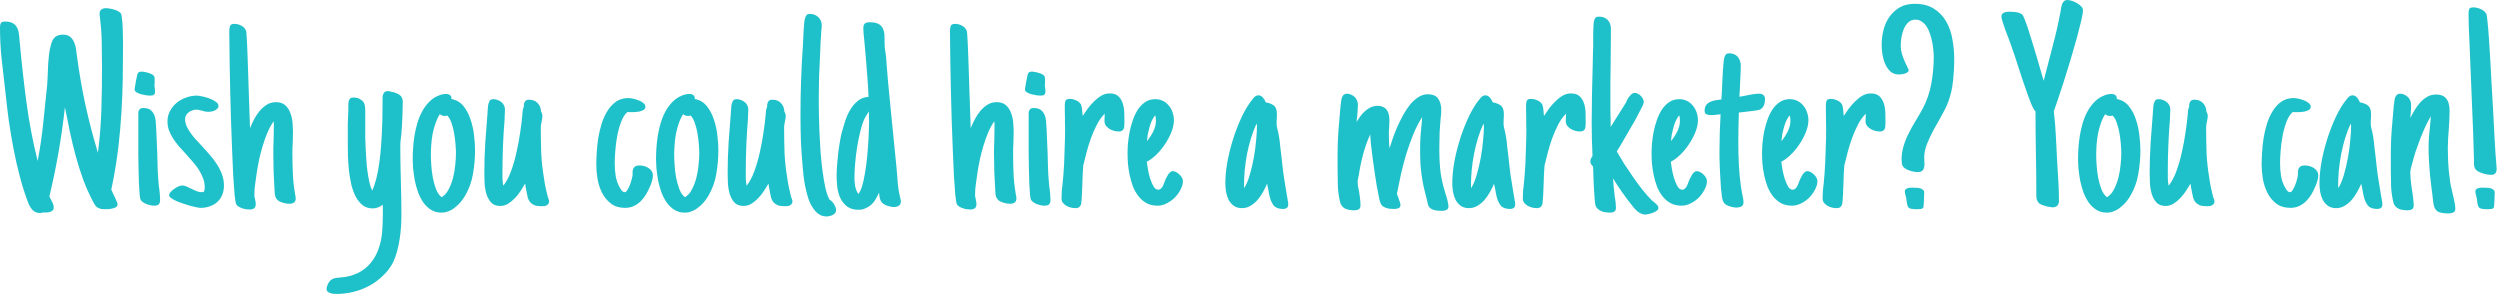
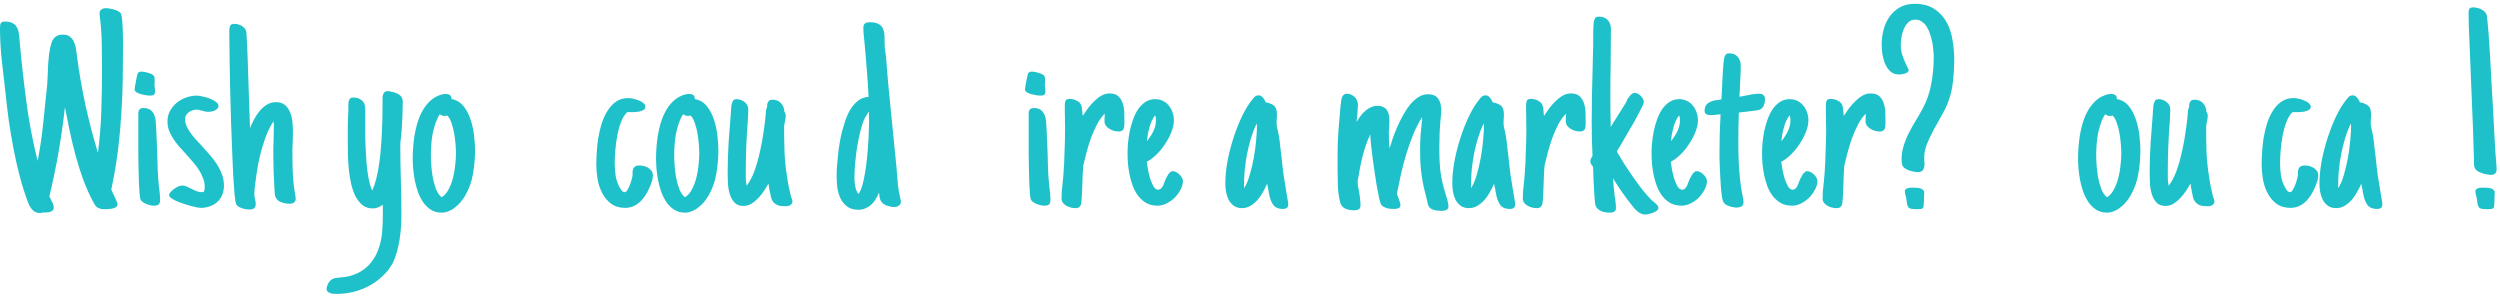
<svg xmlns="http://www.w3.org/2000/svg" width="358" height="43" viewBox="0 0 358 43" fill="none">
  <path d="M357.52 24.18C357.52 24.753 357.259 25.039 356.738 25.039C356.582 25.039 356.387 25.02 356.152 24.98C355.931 24.941 355.703 24.883 355.469 24.805C355.234 24.727 355.02 24.635 354.824 24.531C354.642 24.414 354.512 24.284 354.434 24.141C354.329 23.958 354.277 23.77 354.277 23.574C354.277 23.366 354.277 23.151 354.277 22.93C354.199 20.039 354.095 17.168 353.965 14.316C353.848 11.452 353.73 8.568 353.613 5.664C353.587 5.052 353.561 4.44 353.535 3.828C353.509 3.203 353.496 2.578 353.496 1.953C353.496 1.654 353.529 1.432 353.594 1.289C353.659 1.133 353.861 1.055 354.199 1.055C354.368 1.055 354.551 1.081 354.746 1.133C354.941 1.172 355.124 1.237 355.293 1.328C355.475 1.406 355.632 1.51 355.762 1.641C355.905 1.758 356.009 1.901 356.074 2.07C356.113 2.174 356.159 2.52 356.211 3.105C356.276 3.691 356.341 4.447 356.406 5.371C356.471 6.283 356.536 7.318 356.602 8.477C356.667 9.635 356.732 10.833 356.797 12.07C356.875 13.294 356.947 14.518 357.012 15.742C357.077 16.953 357.135 18.079 357.188 19.121C357.253 20.163 357.305 21.074 357.344 21.855C357.396 22.637 357.441 23.203 357.48 23.555C357.48 23.659 357.487 23.763 357.5 23.867C357.513 23.971 357.52 24.076 357.52 24.18ZM354.473 27.383C354.473 27.253 354.518 27.155 354.609 27.09C354.701 27.012 354.811 26.96 354.941 26.934C355.085 26.895 355.221 26.875 355.352 26.875C355.495 26.875 355.618 26.875 355.723 26.875C355.853 26.875 356.003 26.881 356.172 26.895C356.354 26.895 356.523 26.921 356.68 26.973C356.836 27.012 356.966 27.083 357.07 27.188C357.188 27.279 357.246 27.409 357.246 27.578C357.246 27.643 357.24 27.787 357.227 28.008C357.227 28.216 357.22 28.444 357.207 28.691C357.207 28.939 357.194 29.167 357.168 29.375C357.155 29.57 357.142 29.674 357.129 29.688C357.051 29.831 356.927 29.909 356.758 29.922C356.589 29.948 356.426 29.961 356.27 29.961C355.879 29.961 355.586 29.941 355.391 29.902C355.195 29.863 355.052 29.785 354.961 29.668C354.883 29.551 354.824 29.388 354.785 29.18C354.759 28.971 354.72 28.698 354.668 28.359C354.642 28.203 354.603 28.047 354.551 27.891C354.499 27.734 354.473 27.565 354.473 27.383Z" fill="#1EC1CA" />
-   <path d="M345.645 29.395C345.645 29.694 345.553 29.889 345.371 29.98C345.202 30.072 344.993 30.117 344.746 30.117C344.525 30.117 344.303 30.098 344.082 30.059C343.874 30.033 343.672 29.974 343.477 29.883C343.294 29.792 343.132 29.668 342.988 29.512C342.858 29.355 342.767 29.154 342.715 28.906C342.533 28.125 342.428 27.363 342.402 26.621C342.376 25.866 342.363 25.091 342.363 24.297V21.895C342.363 20.801 342.409 19.668 342.5 18.496C342.591 17.311 342.689 16.172 342.793 15.078C342.793 15.039 342.799 14.993 342.813 14.941C342.826 14.889 342.832 14.85 342.832 14.824C342.845 14.681 342.865 14.525 342.891 14.355C342.917 14.186 342.956 14.037 343.008 13.906C343.073 13.763 343.158 13.646 343.262 13.555C343.379 13.463 343.529 13.418 343.711 13.418C343.919 13.418 344.115 13.463 344.297 13.555C344.492 13.633 344.661 13.743 344.805 13.887C344.948 14.017 345.059 14.18 345.137 14.375C345.228 14.57 345.273 14.772 345.273 14.98C345.273 15.202 345.267 15.449 345.254 15.723C345.241 15.983 345.221 16.23 345.195 16.465C345.195 16.53 345.189 16.602 345.176 16.68C345.176 16.758 345.169 16.829 345.156 16.895C345.339 16.53 345.547 16.152 345.781 15.762C346.016 15.358 346.283 14.993 346.582 14.668C346.895 14.329 347.233 14.056 347.598 13.848C347.975 13.639 348.392 13.535 348.848 13.535C349.225 13.535 349.538 13.594 349.785 13.711C350.033 13.828 350.228 13.997 350.371 14.219C350.527 14.427 350.632 14.675 350.684 14.961C350.749 15.247 350.781 15.553 350.781 15.879C350.781 16.322 350.768 16.771 350.742 17.227C350.716 17.669 350.69 18.112 350.664 18.555C350.625 19.01 350.592 19.46 350.566 19.902C350.54 20.345 350.527 20.794 350.527 21.25C350.527 21.797 350.54 22.363 350.566 22.949C350.592 23.522 350.632 24.076 350.684 24.609C350.736 25.13 350.794 25.605 350.859 26.035C350.924 26.452 350.99 26.777 351.055 27.012C351.107 27.207 351.159 27.435 351.211 27.695C351.276 27.943 351.335 28.203 351.387 28.477C351.452 28.737 351.504 28.991 351.543 29.238C351.582 29.486 351.602 29.707 351.602 29.902C351.602 30.189 351.484 30.371 351.25 30.449C351.029 30.527 350.807 30.566 350.586 30.566C350.365 30.566 350.111 30.547 349.824 30.508C349.551 30.482 349.303 30.41 349.082 30.293C348.809 30.098 348.626 29.824 348.535 29.473C348.457 29.121 348.405 28.776 348.379 28.438L348.32 27.91C348.281 27.598 348.229 27.188 348.164 26.68C348.099 26.172 348.034 25.612 347.969 25C347.917 24.388 347.871 23.756 347.832 23.105C347.793 22.441 347.773 21.797 347.773 21.172C347.773 20.612 347.793 20.072 347.832 19.551C347.884 19.03 347.936 18.503 347.988 17.969C348.014 17.695 348.034 17.474 348.047 17.305C348.06 17.135 348.079 16.914 348.105 16.641C347.845 17.057 347.585 17.546 347.324 18.105C347.064 18.665 346.816 19.251 346.582 19.863C346.348 20.462 346.133 21.048 345.938 21.621C345.755 22.194 345.612 22.695 345.508 23.125L345.391 23.555C345.326 23.763 345.267 23.971 345.215 24.18C345.176 24.388 345.156 24.583 345.156 24.766C345.156 25 345.169 25.273 345.195 25.586C345.221 25.885 345.254 26.172 345.293 26.445C345.332 26.771 345.378 27.103 345.43 27.441C345.43 27.467 345.443 27.552 345.469 27.695C345.495 27.838 345.521 28.008 345.547 28.203C345.573 28.398 345.592 28.607 345.605 28.828C345.632 29.037 345.645 29.225 345.645 29.395Z" fill="#1EC1CA" />
  <path d="M341.152 29.238C341.152 29.499 341.087 29.674 340.957 29.766C340.827 29.87 340.645 29.922 340.41 29.922C339.798 29.922 339.355 29.759 339.082 29.434C338.822 29.108 338.626 28.678 338.496 28.145C338.457 27.962 338.418 27.78 338.379 27.598C338.34 27.402 338.307 27.213 338.281 27.031C338.255 26.862 338.229 26.745 338.203 26.68C338.177 26.615 338.151 26.491 338.125 26.309C337.969 26.686 337.773 27.083 337.539 27.5C337.318 27.904 337.057 28.281 336.758 28.633C336.458 28.971 336.12 29.251 335.742 29.473C335.378 29.694 334.974 29.805 334.531 29.805C334.063 29.805 333.672 29.694 333.359 29.473C333.047 29.238 332.799 28.952 332.617 28.613C332.448 28.262 332.324 27.878 332.246 27.461C332.181 27.044 332.148 26.647 332.148 26.27C332.148 25.384 332.233 24.427 332.402 23.398C332.585 22.357 332.832 21.322 333.145 20.293C333.457 19.251 333.822 18.255 334.238 17.305C334.655 16.341 335.111 15.501 335.605 14.785V14.805L335.723 14.629C335.866 14.434 336.029 14.225 336.211 14.004C336.406 13.77 336.634 13.652 336.895 13.652C337.142 13.652 337.357 13.763 337.539 13.984C337.721 14.193 337.852 14.414 337.93 14.648C338.268 14.713 338.542 14.798 338.75 14.902C338.958 14.993 339.121 15.111 339.238 15.254C339.355 15.397 339.434 15.566 339.473 15.762C339.512 15.944 339.531 16.146 339.531 16.367C339.531 16.458 339.531 16.556 339.531 16.66C339.531 16.764 339.525 16.869 339.512 16.973C339.499 17.077 339.492 17.201 339.492 17.344C339.492 17.487 339.492 17.617 339.492 17.734C339.492 17.865 339.512 18.034 339.551 18.242C339.603 18.451 339.655 18.665 339.707 18.887L339.844 19.609C339.909 19.987 339.961 20.417 340 20.898C340.052 21.38 340.111 21.862 340.176 22.344C340.228 22.838 340.28 23.32 340.332 23.789C340.384 24.245 340.436 24.668 340.488 25.059L340.957 27.949L341.016 28.281C341.042 28.451 341.068 28.607 341.094 28.75C341.133 28.893 341.152 29.056 341.152 29.238ZM336.68 18.008C336.68 17.982 336.673 17.943 336.66 17.891C336.647 17.826 336.634 17.76 336.621 17.695C336.322 18.333 336.055 19.03 335.82 19.785C335.599 20.527 335.41 21.289 335.254 22.07C335.111 22.838 335 23.613 334.922 24.395C334.857 25.163 334.824 25.892 334.824 26.582C334.824 26.647 334.824 26.706 334.824 26.758C334.824 26.81 334.831 26.862 334.844 26.914V26.934C335.156 26.452 335.423 25.82 335.645 25.039C335.879 24.245 336.074 23.418 336.23 22.559C336.387 21.686 336.497 20.846 336.563 20.039C336.641 19.219 336.68 18.542 336.68 18.008Z" fill="#1EC1CA" />
  <path d="M331.973 25.117C331.973 25.391 331.927 25.671 331.836 25.957C331.745 26.244 331.641 26.517 331.523 26.777C331.367 27.155 331.178 27.526 330.957 27.891C330.736 28.242 330.482 28.561 330.195 28.848C329.909 29.121 329.583 29.342 329.219 29.512C328.854 29.681 328.444 29.766 327.988 29.766C327.181 29.766 326.51 29.564 325.977 29.16C325.443 28.756 325.02 28.249 324.707 27.637C324.395 27.025 324.173 26.354 324.043 25.625C323.926 24.896 323.867 24.206 323.867 23.555C323.867 23.073 323.887 22.506 323.926 21.855C323.965 21.191 324.036 20.508 324.141 19.805C324.258 19.102 324.421 18.405 324.629 17.715C324.85 17.025 325.13 16.413 325.469 15.879C325.807 15.332 326.217 14.889 326.699 14.551C327.194 14.212 327.78 14.043 328.457 14.043C328.6 14.043 328.809 14.069 329.082 14.121C329.355 14.173 329.622 14.251 329.883 14.355C330.156 14.447 330.391 14.577 330.586 14.746C330.794 14.902 330.898 15.085 330.898 15.293C330.898 15.488 330.807 15.638 330.625 15.742C330.456 15.846 330.247 15.925 330 15.977C329.766 16.016 329.518 16.042 329.258 16.055C329.01 16.055 328.809 16.055 328.652 16.055H328.301C327.936 16.38 327.637 16.862 327.402 17.5C327.168 18.125 326.986 18.796 326.855 19.512C326.725 20.228 326.634 20.938 326.582 21.641C326.53 22.331 326.504 22.897 326.504 23.34C326.504 23.965 326.549 24.583 326.641 25.195C326.745 25.794 326.947 26.361 327.246 26.895C327.311 27.012 327.402 27.148 327.52 27.305C327.65 27.448 327.793 27.52 327.949 27.52C328.066 27.52 328.184 27.422 328.301 27.227C328.431 27.031 328.548 26.803 328.652 26.543C328.757 26.283 328.841 26.029 328.906 25.781C328.971 25.534 329.017 25.352 329.043 25.234C329.056 25.182 329.063 25.124 329.063 25.059C329.063 24.994 329.063 24.928 329.063 24.863C329.063 24.746 329.063 24.635 329.063 24.531C329.076 24.414 329.095 24.323 329.121 24.258C329.212 24.037 329.329 23.887 329.473 23.809C329.629 23.73 329.818 23.691 330.039 23.691C330.234 23.691 330.443 23.717 330.664 23.77C330.885 23.822 331.094 23.906 331.289 24.023C331.484 24.141 331.647 24.29 331.777 24.473C331.908 24.655 331.973 24.87 331.973 25.117Z" fill="#1EC1CA" />
  <path d="M316.152 16.602C316.152 16.732 316.139 16.869 316.113 17.012C316.087 17.155 316.061 17.285 316.035 17.402C316.009 17.546 315.983 17.682 315.957 17.812C315.931 17.93 315.918 18.047 315.918 18.164C315.918 19.375 315.938 20.592 315.977 21.816C316.029 23.027 316.159 24.245 316.367 25.469C316.432 25.938 316.51 26.393 316.602 26.836C316.693 27.279 316.797 27.728 316.914 28.184L316.953 28.301V28.262C316.992 28.353 317.025 28.451 317.051 28.555C317.09 28.646 317.109 28.744 317.109 28.848C317.109 28.991 317.07 29.108 316.992 29.199C316.927 29.29 316.842 29.362 316.738 29.414C316.634 29.466 316.517 29.499 316.387 29.512C316.27 29.525 316.159 29.531 316.055 29.531C315.625 29.531 315.28 29.486 315.02 29.395C314.772 29.29 314.57 29.154 314.414 28.984C314.258 28.802 314.141 28.587 314.063 28.34C313.997 28.092 313.939 27.819 313.887 27.52L313.828 27.168C313.776 26.986 313.743 26.79 313.73 26.582C313.717 26.478 313.704 26.432 313.691 26.445C313.691 26.445 313.685 26.393 313.672 26.289C313.49 26.615 313.275 26.966 313.027 27.344C312.793 27.708 312.52 28.053 312.207 28.379C311.908 28.691 311.582 28.958 311.23 29.18C310.879 29.388 310.501 29.492 310.098 29.492C309.538 29.492 309.102 29.323 308.789 28.984C308.49 28.646 308.268 28.236 308.125 27.754C307.982 27.259 307.897 26.751 307.871 26.23C307.845 25.697 307.832 25.234 307.832 24.844C307.832 23.359 307.878 21.888 307.969 20.43C308.073 18.971 308.184 17.506 308.301 16.035C308.301 15.996 308.301 15.944 308.301 15.879C308.314 15.814 308.32 15.762 308.32 15.723C308.333 15.54 308.346 15.371 308.359 15.215C308.372 15.059 308.405 14.909 308.457 14.766V14.785C308.509 14.577 308.581 14.427 308.672 14.336C308.776 14.245 308.932 14.199 309.141 14.199C309.336 14.199 309.531 14.238 309.727 14.316C309.922 14.382 310.098 14.479 310.254 14.609C310.41 14.727 310.534 14.87 310.625 15.039C310.729 15.208 310.781 15.397 310.781 15.605C310.781 15.71 310.781 15.833 310.781 15.977C310.781 16.12 310.775 16.244 310.762 16.348C310.762 16.439 310.755 16.556 310.742 16.699C310.742 16.829 310.742 16.94 310.742 17.031C310.638 18.281 310.56 19.525 310.508 20.762C310.456 21.986 310.43 23.229 310.43 24.492C310.43 24.844 310.43 25.195 310.43 25.547C310.443 25.898 310.482 26.25 310.547 26.602C310.977 26.055 311.348 25.358 311.66 24.512C311.973 23.652 312.233 22.747 312.441 21.797C312.663 20.833 312.839 19.883 312.969 18.945C313.112 17.995 313.216 17.155 313.281 16.426C313.281 16.387 313.281 16.341 313.281 16.289C313.294 16.237 313.301 16.191 313.301 16.152C313.314 16.009 313.327 15.872 313.34 15.742C313.353 15.612 313.398 15.488 313.477 15.371C313.477 15.254 313.483 15.13 313.496 15C313.509 14.87 313.542 14.753 313.594 14.648C313.646 14.531 313.717 14.44 313.809 14.375C313.913 14.31 314.056 14.277 314.238 14.277C314.759 14.277 315.169 14.44 315.469 14.766C315.768 15.078 315.931 15.482 315.957 15.977C316.022 16.081 316.068 16.185 316.094 16.289C316.133 16.38 316.152 16.484 316.152 16.602Z" fill="#1EC1CA" />
  <path d="M306.504 21.484C306.504 22.617 306.406 23.75 306.211 24.883C306.029 26.003 305.645 27.064 305.059 28.066C304.876 28.366 304.668 28.659 304.434 28.945C304.199 29.219 303.939 29.466 303.652 29.688C303.379 29.922 303.073 30.104 302.734 30.234C302.409 30.378 302.064 30.449 301.699 30.449C301.126 30.449 300.625 30.312 300.195 30.039C299.779 29.779 299.414 29.434 299.102 29.004C298.802 28.561 298.548 28.066 298.34 27.52C298.145 26.96 297.988 26.393 297.871 25.82C297.767 25.234 297.689 24.668 297.637 24.121C297.598 23.574 297.578 23.092 297.578 22.676C297.578 22.207 297.598 21.693 297.637 21.133C297.676 20.573 297.741 20 297.832 19.414C297.936 18.828 298.066 18.249 298.223 17.676C298.392 17.103 298.607 16.569 298.867 16.074C299.128 15.566 299.44 15.117 299.805 14.727C300.169 14.323 300.592 14.004 301.074 13.77V13.789C301.491 13.568 301.908 13.457 302.324 13.457C302.585 13.457 302.786 13.516 302.93 13.633C303.073 13.737 303.138 13.919 303.125 14.18C303.841 14.31 304.421 14.655 304.863 15.215C305.306 15.775 305.645 16.426 305.879 17.168C306.126 17.91 306.289 18.672 306.367 19.453C306.458 20.234 306.504 20.912 306.504 21.484ZM302.09 16.602C301.868 16.602 301.66 16.517 301.465 16.348C301.217 16.725 301.009 17.162 300.84 17.656C300.671 18.138 300.534 18.639 300.43 19.16C300.339 19.668 300.273 20.182 300.234 20.703C300.195 21.224 300.176 21.712 300.176 22.168C300.176 22.546 300.195 23.034 300.234 23.633C300.273 24.219 300.345 24.811 300.449 25.41C300.566 26.009 300.723 26.569 300.918 27.09C301.126 27.611 301.393 27.995 301.719 28.242C302.122 28.008 302.454 27.637 302.715 27.129C302.988 26.608 303.203 26.042 303.359 25.43C303.516 24.818 303.62 24.199 303.672 23.574C303.737 22.949 303.77 22.415 303.77 21.973C303.77 21.647 303.75 21.224 303.711 20.703C303.672 20.182 303.607 19.655 303.516 19.121C303.424 18.574 303.294 18.066 303.125 17.598C302.969 17.129 302.767 16.777 302.52 16.543C302.402 16.582 302.259 16.602 302.09 16.602Z" fill="#1EC1CA" />
-   <path d="M298.281 1.484C298.281 1.758 298.197 2.259 298.027 2.988C297.858 3.704 297.643 4.544 297.383 5.508C297.122 6.458 296.829 7.474 296.504 8.555C296.178 9.622 295.859 10.651 295.547 11.641C295.234 12.617 294.948 13.49 294.688 14.258C294.427 15.026 294.232 15.586 294.102 15.938C294.245 17.096 294.342 18.249 294.395 19.395C294.447 20.54 294.505 21.693 294.57 22.852C294.635 23.828 294.694 24.811 294.746 25.801C294.811 26.79 294.844 27.773 294.844 28.75C294.844 29.049 294.766 29.284 294.609 29.453C294.466 29.609 294.245 29.688 293.945 29.688C293.828 29.688 293.672 29.668 293.477 29.629C293.281 29.603 293.079 29.557 292.871 29.492C292.676 29.44 292.487 29.375 292.305 29.297C292.135 29.219 292.018 29.141 291.953 29.062C291.797 28.88 291.699 28.711 291.66 28.555C291.621 28.385 291.602 28.19 291.602 27.969C291.602 25.951 291.582 23.945 291.543 21.953C291.504 19.961 291.484 17.956 291.484 15.938L291.328 15.781C291.25 15.664 291.159 15.501 291.055 15.293C290.964 15.072 290.866 14.844 290.762 14.609C290.671 14.375 290.586 14.147 290.508 13.926C290.43 13.704 290.365 13.529 290.313 13.398C289.883 12.2 289.479 11.003 289.102 9.805C288.724 8.607 288.32 7.409 287.891 6.211C287.826 6.003 287.721 5.723 287.578 5.371C287.435 5.007 287.292 4.629 287.148 4.238C287.005 3.848 286.882 3.483 286.777 3.145C286.66 2.793 286.602 2.526 286.602 2.344C286.602 2.201 286.641 2.083 286.719 1.992C286.797 1.901 286.895 1.836 287.012 1.797C287.129 1.745 287.253 1.712 287.383 1.699C287.513 1.686 287.63 1.68 287.734 1.68C288.073 1.68 288.385 1.699 288.672 1.738C288.971 1.764 289.271 1.875 289.57 2.07C289.648 2.122 289.772 2.363 289.941 2.793C290.111 3.223 290.299 3.757 290.508 4.395C290.716 5.033 290.931 5.723 291.152 6.465C291.387 7.207 291.602 7.923 291.797 8.613C291.992 9.303 292.168 9.915 292.324 10.449C292.48 10.983 292.591 11.354 292.656 11.562C293.086 9.896 293.516 8.242 293.945 6.602C294.388 4.961 294.766 3.294 295.078 1.602C295.104 1.445 295.13 1.276 295.156 1.094C295.195 0.898 295.241 0.723 295.293 0.566C295.358 0.41 295.449 0.28 295.566 0.176C295.684 0.059 295.846 0 296.055 0C296.224 0 296.432 0.039 296.68 0.117C296.94 0.195 297.188 0.306 297.422 0.449C297.656 0.579 297.858 0.736 298.027 0.918C298.197 1.087 298.281 1.276 298.281 1.484Z" fill="#1EC1CA" />
  <path d="M279.844 8.477C279.844 9.518 279.785 10.573 279.668 11.641C279.564 12.695 279.323 13.711 278.945 14.688C278.711 15.3 278.398 15.938 278.008 16.602C277.63 17.253 277.259 17.917 276.895 18.594C276.53 19.271 276.211 19.948 275.938 20.625C275.677 21.289 275.547 21.94 275.547 22.578C275.547 22.734 275.553 22.884 275.566 23.027C275.579 23.171 275.586 23.32 275.586 23.477C275.586 23.815 275.521 24.095 275.391 24.316C275.26 24.538 275 24.648 274.609 24.648C274.388 24.648 274.121 24.609 273.809 24.531C273.496 24.453 273.242 24.362 273.047 24.258C272.734 24.102 272.533 23.919 272.441 23.711C272.35 23.49 272.305 23.203 272.305 22.852C272.305 22.174 272.402 21.523 272.598 20.898C272.793 20.26 273.04 19.648 273.34 19.062C273.639 18.463 273.965 17.878 274.316 17.305C274.668 16.732 275 16.159 275.313 15.586C275.924 14.44 276.341 13.236 276.563 11.973C276.797 10.71 276.914 9.427 276.914 8.125C276.914 7.865 276.895 7.552 276.855 7.188C276.829 6.823 276.777 6.445 276.699 6.055C276.621 5.664 276.517 5.273 276.387 4.883C276.27 4.492 276.113 4.147 275.918 3.848C275.723 3.535 275.488 3.288 275.215 3.105C274.954 2.91 274.648 2.812 274.297 2.812C273.867 2.812 273.516 2.949 273.242 3.223C272.969 3.496 272.754 3.828 272.598 4.219C272.441 4.609 272.331 5.026 272.266 5.469C272.214 5.898 272.188 6.276 272.188 6.602C272.188 6.966 272.246 7.344 272.363 7.734C272.48 8.112 272.611 8.464 272.754 8.789C272.897 9.115 273.027 9.395 273.145 9.629C273.262 9.85 273.32 9.987 273.32 10.039C273.32 10.169 273.262 10.273 273.145 10.352C273.04 10.43 272.91 10.495 272.754 10.547C272.598 10.586 272.441 10.618 272.285 10.645C272.129 10.658 272.005 10.664 271.914 10.664C271.419 10.664 271.009 10.514 270.684 10.215C270.371 9.915 270.124 9.551 269.941 9.121C269.759 8.678 269.629 8.21 269.551 7.715C269.486 7.22 269.453 6.784 269.453 6.406C269.453 5.677 269.544 4.961 269.727 4.258C269.909 3.555 270.195 2.93 270.586 2.383C270.977 1.836 271.465 1.393 272.051 1.055C272.65 0.716 273.359 0.547 274.18 0.547C275.313 0.547 276.243 0.788 276.973 1.27C277.702 1.738 278.281 2.35 278.711 3.105C279.141 3.861 279.434 4.714 279.59 5.664C279.759 6.602 279.844 7.539 279.844 8.477ZM272.773 27.383C272.773 27.253 272.819 27.155 272.91 27.09C273.001 27.012 273.112 26.96 273.242 26.934C273.385 26.895 273.522 26.875 273.652 26.875C273.796 26.875 273.919 26.875 274.023 26.875C274.154 26.875 274.303 26.881 274.473 26.895C274.655 26.895 274.824 26.921 274.98 26.973C275.137 27.012 275.267 27.083 275.371 27.188C275.488 27.279 275.547 27.409 275.547 27.578C275.547 27.643 275.54 27.787 275.527 28.008C275.527 28.216 275.521 28.444 275.508 28.691C275.508 28.939 275.495 29.167 275.469 29.375C275.456 29.57 275.443 29.674 275.43 29.688C275.352 29.831 275.228 29.909 275.059 29.922C274.889 29.948 274.727 29.961 274.57 29.961C274.18 29.961 273.887 29.941 273.691 29.902C273.496 29.863 273.353 29.785 273.262 29.668C273.184 29.551 273.125 29.388 273.086 29.18C273.06 28.971 273.021 28.698 272.969 28.359C272.943 28.203 272.904 28.047 272.852 27.891C272.799 27.734 272.773 27.565 272.773 27.383Z" fill="#1EC1CA" />
  <path d="M262.988 29.805C262.793 29.805 262.578 29.779 262.344 29.727C262.122 29.674 261.908 29.59 261.699 29.473C261.504 29.355 261.335 29.212 261.191 29.043C261.061 28.861 260.996 28.646 260.996 28.398C260.996 28.034 261.009 27.676 261.035 27.324C261.074 26.96 261.113 26.602 261.152 26.25V26.27L261.27 24.961C261.309 24.492 261.341 23.978 261.367 23.418C261.393 22.858 261.413 22.292 261.426 21.719C261.452 21.133 261.471 20.56 261.484 20C261.497 19.44 261.504 18.926 261.504 18.457C261.504 18.184 261.497 17.91 261.484 17.637C261.484 17.35 261.484 17.064 261.484 16.777C261.471 16.53 261.465 16.256 261.465 15.957C261.465 15.645 261.465 15.358 261.465 15.098C261.465 14.824 261.497 14.603 261.563 14.434C261.641 14.251 261.849 14.16 262.188 14.16C262.487 14.16 262.799 14.238 263.125 14.395C263.464 14.551 263.698 14.772 263.828 15.059H263.809C263.874 15.202 263.919 15.436 263.945 15.762C263.984 16.074 264.01 16.354 264.023 16.602C264.245 16.263 264.492 15.905 264.766 15.527C265.052 15.15 265.358 14.805 265.684 14.492C266.009 14.167 266.354 13.9 266.719 13.691C267.083 13.483 267.474 13.379 267.891 13.379C268.438 13.379 268.854 13.516 269.141 13.789C269.427 14.062 269.635 14.408 269.766 14.824C269.896 15.228 269.967 15.664 269.98 16.133C269.993 16.588 270 17.005 270 17.383V17.539C270 17.695 269.993 17.852 269.98 18.008C269.98 18.151 269.954 18.288 269.902 18.418C269.863 18.535 269.785 18.633 269.668 18.711C269.564 18.789 269.414 18.828 269.219 18.828C269.01 18.828 268.789 18.802 268.555 18.75C268.32 18.685 268.099 18.594 267.891 18.477C267.695 18.359 267.526 18.216 267.383 18.047C267.24 17.865 267.161 17.656 267.148 17.422C267.148 17.318 267.148 17.213 267.148 17.109C267.148 17.005 267.155 16.901 267.168 16.797C267.168 16.732 267.168 16.654 267.168 16.562C267.181 16.458 267.188 16.361 267.188 16.27C266.771 16.686 266.4 17.201 266.074 17.812C265.762 18.424 265.475 19.076 265.215 19.766C264.967 20.456 264.753 21.152 264.57 21.855C264.388 22.546 264.232 23.171 264.102 23.73V23.789C264.063 24.193 264.036 24.59 264.023 24.98C264.01 25.371 263.997 25.775 263.984 26.191C263.971 26.66 263.952 27.135 263.926 27.617C263.913 28.099 263.88 28.568 263.828 29.023C263.802 29.271 263.724 29.46 263.594 29.59C263.477 29.733 263.275 29.805 262.988 29.805Z" fill="#1EC1CA" />
  <path d="M260.254 25.918C260.254 26.309 260.143 26.712 259.922 27.129C259.714 27.546 259.44 27.93 259.102 28.281C258.763 28.62 258.372 28.9 257.93 29.121C257.5 29.342 257.07 29.453 256.641 29.453C256.029 29.453 255.501 29.336 255.059 29.102C254.616 28.854 254.232 28.529 253.906 28.125C253.581 27.708 253.314 27.24 253.105 26.719C252.91 26.198 252.754 25.664 252.637 25.117C252.52 24.557 252.435 24.004 252.383 23.457C252.344 22.897 252.324 22.389 252.324 21.934C252.324 21.543 252.344 21.081 252.383 20.547C252.435 20.013 252.513 19.46 252.617 18.887C252.734 18.314 252.891 17.747 253.086 17.188C253.281 16.628 253.522 16.126 253.809 15.684C254.108 15.241 254.46 14.883 254.863 14.609C255.28 14.336 255.755 14.199 256.289 14.199C256.706 14.199 257.077 14.284 257.402 14.453C257.741 14.622 258.021 14.85 258.242 15.137C258.477 15.41 258.652 15.729 258.77 16.094C258.9 16.458 258.965 16.836 258.965 17.227C258.965 17.734 258.848 18.288 258.613 18.887C258.379 19.486 258.073 20.065 257.695 20.625C257.331 21.185 256.914 21.693 256.445 22.148C255.99 22.591 255.534 22.93 255.078 23.164C255.104 23.398 255.156 23.744 255.234 24.199C255.313 24.642 255.417 25.085 255.547 25.527C255.69 25.97 255.853 26.354 256.035 26.68C256.23 27.005 256.458 27.168 256.719 27.168C256.849 27.168 256.96 27.129 257.051 27.051C257.155 26.973 257.246 26.869 257.324 26.738C257.402 26.608 257.467 26.465 257.52 26.309C257.585 26.152 257.643 26.003 257.695 25.859L257.813 25.586C257.839 25.547 257.852 25.521 257.852 25.508C257.865 25.495 257.878 25.475 257.891 25.449C257.982 25.28 258.066 25.124 258.145 24.98C258.236 24.837 258.359 24.713 258.516 24.609H258.496C258.548 24.557 258.6 24.531 258.652 24.531C258.717 24.518 258.776 24.512 258.828 24.512C258.971 24.512 259.128 24.557 259.297 24.648C259.466 24.74 259.622 24.857 259.766 25C259.909 25.13 260.026 25.28 260.117 25.449C260.208 25.605 260.254 25.762 260.254 25.918ZM256.387 17.305C256.387 17.174 256.38 17.038 256.367 16.895C256.354 16.751 256.322 16.628 256.27 16.523C256.087 16.745 255.924 17.012 255.781 17.324C255.651 17.624 255.54 17.943 255.449 18.281C255.358 18.607 255.28 18.939 255.215 19.277C255.163 19.616 255.124 19.928 255.098 20.215C255.436 19.811 255.736 19.355 255.996 18.848C256.257 18.327 256.387 17.812 256.387 17.305Z" fill="#1EC1CA" />
  <path d="M249.668 29.004C249.668 29.147 249.635 29.271 249.57 29.375C249.505 29.466 249.421 29.538 249.316 29.59C249.225 29.642 249.121 29.674 249.004 29.688C248.9 29.713 248.796 29.727 248.691 29.727C248.548 29.727 248.379 29.707 248.184 29.668C248.001 29.642 247.819 29.596 247.637 29.531C247.454 29.466 247.285 29.388 247.129 29.297C246.986 29.193 246.875 29.069 246.797 28.926C246.719 28.796 246.647 28.555 246.582 28.203C246.53 27.838 246.484 27.422 246.445 26.953C246.406 26.471 246.374 25.963 246.348 25.43C246.322 24.883 246.296 24.362 246.27 23.867C246.257 23.372 246.243 22.93 246.23 22.539C246.23 22.135 246.23 21.836 246.23 21.641C246.23 20.729 246.243 19.85 246.27 19.004C246.309 18.145 246.348 17.266 246.387 16.367C246.322 16.367 246.257 16.374 246.191 16.387C246.126 16.4 246.061 16.406 245.996 16.406C245.827 16.432 245.651 16.452 245.469 16.465C245.299 16.478 245.124 16.484 244.941 16.484C244.72 16.484 244.525 16.445 244.355 16.367C244.186 16.289 244.102 16.113 244.102 15.84C244.102 15.514 244.173 15.254 244.316 15.059C244.46 14.863 244.642 14.713 244.863 14.609C245.085 14.492 245.326 14.414 245.586 14.375C245.846 14.323 246.1 14.284 246.348 14.258C246.387 14.258 246.413 14.258 246.426 14.258C246.439 14.245 246.465 14.238 246.504 14.238C246.517 14.082 246.53 13.893 246.543 13.672C246.556 13.438 246.569 13.184 246.582 12.91C246.595 12.48 246.615 12.025 246.641 11.543C246.667 11.048 246.693 10.579 246.719 10.137C246.745 9.681 246.777 9.284 246.816 8.945C246.855 8.594 246.895 8.346 246.934 8.203C246.999 8.034 247.07 7.897 247.148 7.793C247.24 7.689 247.402 7.637 247.637 7.637C248.158 7.637 248.561 7.806 248.848 8.145C249.134 8.483 249.277 8.9 249.277 9.395C249.277 9.967 249.258 10.54 249.219 11.113C249.193 11.686 249.167 12.266 249.141 12.852L249.082 13.848C249.408 13.809 249.733 13.75 250.059 13.672C250.371 13.607 250.684 13.548 250.996 13.496C251.322 13.444 251.634 13.418 251.934 13.418C252.194 13.418 252.396 13.49 252.539 13.633C252.682 13.763 252.754 13.958 252.754 14.219C252.754 14.505 252.702 14.785 252.598 15.059C252.493 15.332 252.311 15.54 252.051 15.684H252.07C252.018 15.71 251.862 15.749 251.602 15.801C251.341 15.84 251.042 15.879 250.703 15.918C250.378 15.957 250.052 15.996 249.727 16.035C249.414 16.074 249.18 16.1 249.023 16.113H249.004C248.978 16.842 248.958 17.565 248.945 18.281C248.932 18.984 248.926 19.701 248.926 20.43C248.926 21.432 248.952 22.5 249.004 23.633C249.069 24.753 249.173 25.82 249.316 26.836L249.473 27.715C249.525 27.936 249.57 28.158 249.609 28.379C249.648 28.587 249.668 28.796 249.668 29.004Z" fill="#1EC1CA" />
  <path d="M244.434 25.918C244.434 26.309 244.323 26.712 244.102 27.129C243.893 27.546 243.62 27.93 243.281 28.281C242.943 28.62 242.552 28.9 242.109 29.121C241.68 29.342 241.25 29.453 240.82 29.453C240.208 29.453 239.681 29.336 239.238 29.102C238.796 28.854 238.411 28.529 238.086 28.125C237.76 27.708 237.493 27.24 237.285 26.719C237.09 26.198 236.934 25.664 236.816 25.117C236.699 24.557 236.615 24.004 236.563 23.457C236.523 22.897 236.504 22.389 236.504 21.934C236.504 21.543 236.523 21.081 236.563 20.547C236.615 20.013 236.693 19.46 236.797 18.887C236.914 18.314 237.07 17.747 237.266 17.188C237.461 16.628 237.702 16.126 237.988 15.684C238.288 15.241 238.639 14.883 239.043 14.609C239.46 14.336 239.935 14.199 240.469 14.199C240.885 14.199 241.257 14.284 241.582 14.453C241.921 14.622 242.201 14.85 242.422 15.137C242.656 15.41 242.832 15.729 242.949 16.094C243.079 16.458 243.145 16.836 243.145 17.227C243.145 17.734 243.027 18.288 242.793 18.887C242.559 19.486 242.253 20.065 241.875 20.625C241.51 21.185 241.094 21.693 240.625 22.148C240.169 22.591 239.714 22.93 239.258 23.164C239.284 23.398 239.336 23.744 239.414 24.199C239.492 24.642 239.596 25.085 239.727 25.527C239.87 25.97 240.033 26.354 240.215 26.68C240.41 27.005 240.638 27.168 240.898 27.168C241.029 27.168 241.139 27.129 241.23 27.051C241.335 26.973 241.426 26.869 241.504 26.738C241.582 26.608 241.647 26.465 241.699 26.309C241.764 26.152 241.823 26.003 241.875 25.859L241.992 25.586C242.018 25.547 242.031 25.521 242.031 25.508C242.044 25.495 242.057 25.475 242.07 25.449C242.161 25.28 242.246 25.124 242.324 24.98C242.415 24.837 242.539 24.713 242.695 24.609H242.676C242.728 24.557 242.78 24.531 242.832 24.531C242.897 24.518 242.956 24.512 243.008 24.512C243.151 24.512 243.307 24.557 243.477 24.648C243.646 24.74 243.802 24.857 243.945 25C244.089 25.13 244.206 25.28 244.297 25.449C244.388 25.605 244.434 25.762 244.434 25.918ZM240.566 17.305C240.566 17.174 240.56 17.038 240.547 16.895C240.534 16.751 240.501 16.628 240.449 16.523C240.267 16.745 240.104 17.012 239.961 17.324C239.831 17.624 239.72 17.943 239.629 18.281C239.538 18.607 239.46 18.939 239.395 19.277C239.342 19.616 239.303 19.928 239.277 20.215C239.616 19.811 239.915 19.355 240.176 18.848C240.436 18.327 240.566 17.812 240.566 17.305Z" fill="#1EC1CA" />
  <path d="M237.48 29.785C237.48 29.928 237.402 30.059 237.246 30.176C237.09 30.293 236.908 30.391 236.699 30.469C236.504 30.547 236.302 30.605 236.094 30.645C235.885 30.697 235.723 30.723 235.605 30.723C235.384 30.723 235.182 30.677 235 30.586C234.818 30.508 234.648 30.404 234.492 30.273C234.336 30.143 234.186 30 234.043 29.844C233.913 29.688 233.789 29.531 233.672 29.375C233.216 28.815 232.747 28.19 232.266 27.5C231.784 26.81 231.354 26.152 230.977 25.527C230.977 25.579 230.983 25.645 230.996 25.723C231.009 25.801 231.016 25.866 231.016 25.918C231.042 26.191 231.061 26.465 231.074 26.738C231.1 26.999 231.133 27.266 231.172 27.539C231.185 27.695 231.198 27.852 231.211 28.008C231.237 28.151 231.263 28.307 231.289 28.477C231.315 28.685 231.341 28.893 231.367 29.102C231.393 29.31 231.406 29.525 231.406 29.746C231.406 30.02 231.328 30.202 231.172 30.293C231.016 30.397 230.807 30.449 230.547 30.449C230.365 30.449 230.169 30.436 229.961 30.41C229.753 30.384 229.551 30.332 229.355 30.254C229.16 30.176 228.984 30.072 228.828 29.941C228.672 29.811 228.555 29.642 228.477 29.434C228.438 29.277 228.398 28.984 228.359 28.555C228.32 28.125 228.288 27.65 228.262 27.129C228.236 26.595 228.21 26.061 228.184 25.527C228.171 24.994 228.158 24.551 228.145 24.199C228.145 24.121 228.138 24.056 228.125 24.004C228.125 23.952 228.125 23.9 228.125 23.848C228.021 23.756 227.93 23.646 227.852 23.516C227.773 23.385 227.734 23.262 227.734 23.145C227.734 22.975 227.767 22.826 227.832 22.695C227.897 22.565 227.969 22.441 228.047 22.324C227.969 20.723 227.93 19.128 227.93 17.539C227.93 16.224 227.943 14.922 227.969 13.633C228.008 12.331 228.04 11.029 228.066 9.727L228.125 7.109C228.138 6.979 228.145 6.81 228.145 6.602C228.145 6.393 228.145 6.172 228.145 5.938C228.145 5.651 228.145 5.352 228.145 5.039C228.145 4.727 228.151 4.434 228.164 4.16C228.177 3.887 228.19 3.639 228.203 3.418C228.216 3.197 228.242 3.034 228.281 2.93V2.949C228.333 2.754 228.405 2.611 228.496 2.52C228.587 2.428 228.743 2.383 228.965 2.383C229.512 2.383 229.935 2.546 230.234 2.871C230.534 3.197 230.684 3.633 230.684 4.18C230.684 5.052 230.677 5.924 230.664 6.797C230.664 7.656 230.658 8.522 230.645 9.395C230.632 10.267 230.618 11.139 230.605 12.012C230.605 12.871 230.605 13.737 230.605 14.609C230.605 14.922 230.605 15.241 230.605 15.566C230.618 15.879 230.625 16.198 230.625 16.523C230.638 16.784 230.645 17.051 230.645 17.324C230.645 17.598 230.645 17.884 230.645 18.184L232.754 14.824V14.844L232.93 14.492C232.969 14.427 232.988 14.382 232.988 14.355C233.001 14.329 233.014 14.297 233.027 14.258C233.053 14.206 233.099 14.128 233.164 14.023C233.242 13.919 233.372 13.763 233.555 13.555C233.62 13.49 233.698 13.431 233.789 13.379C233.88 13.327 233.997 13.301 234.141 13.301C234.284 13.301 234.427 13.346 234.57 13.438C234.727 13.516 234.863 13.62 234.98 13.75C235.098 13.88 235.195 14.023 235.273 14.18C235.352 14.336 235.391 14.479 235.391 14.609C235.391 14.713 235.332 14.896 235.215 15.156C235.098 15.404 234.941 15.71 234.746 16.074C234.564 16.439 234.355 16.836 234.121 17.266C233.887 17.682 233.639 18.105 233.379 18.535C233.132 18.965 232.891 19.381 232.656 19.785C232.422 20.189 232.214 20.547 232.031 20.859L231.523 21.68C231.823 22.201 232.168 22.78 232.559 23.418C232.962 24.043 233.385 24.674 233.828 25.312C234.271 25.951 234.72 26.562 235.176 27.148C235.645 27.734 236.1 28.249 236.543 28.691L236.738 28.848C236.895 28.965 237.057 29.108 237.227 29.277C237.396 29.434 237.48 29.603 237.48 29.785Z" fill="#1EC1CA" />
  <path d="M220.059 29.805C219.863 29.805 219.648 29.779 219.414 29.727C219.193 29.674 218.978 29.59 218.77 29.473C218.574 29.355 218.405 29.212 218.262 29.043C218.132 28.861 218.066 28.646 218.066 28.398C218.066 28.034 218.079 27.676 218.105 27.324C218.145 26.96 218.184 26.602 218.223 26.25V26.27L218.34 24.961C218.379 24.492 218.411 23.978 218.438 23.418C218.464 22.858 218.483 22.292 218.496 21.719C218.522 21.133 218.542 20.56 218.555 20C218.568 19.44 218.574 18.926 218.574 18.457C218.574 18.184 218.568 17.91 218.555 17.637C218.555 17.35 218.555 17.064 218.555 16.777C218.542 16.53 218.535 16.256 218.535 15.957C218.535 15.645 218.535 15.358 218.535 15.098C218.535 14.824 218.568 14.603 218.633 14.434C218.711 14.251 218.919 14.16 219.258 14.16C219.557 14.16 219.87 14.238 220.195 14.395C220.534 14.551 220.768 14.772 220.898 15.059H220.879C220.944 15.202 220.99 15.436 221.016 15.762C221.055 16.074 221.081 16.354 221.094 16.602C221.315 16.263 221.563 15.905 221.836 15.527C222.122 15.15 222.428 14.805 222.754 14.492C223.079 14.167 223.424 13.9 223.789 13.691C224.154 13.483 224.544 13.379 224.961 13.379C225.508 13.379 225.924 13.516 226.211 13.789C226.497 14.062 226.706 14.408 226.836 14.824C226.966 15.228 227.038 15.664 227.051 16.133C227.064 16.588 227.07 17.005 227.07 17.383V17.539C227.07 17.695 227.064 17.852 227.051 18.008C227.051 18.151 227.025 18.288 226.973 18.418C226.934 18.535 226.855 18.633 226.738 18.711C226.634 18.789 226.484 18.828 226.289 18.828C226.081 18.828 225.859 18.802 225.625 18.75C225.391 18.685 225.169 18.594 224.961 18.477C224.766 18.359 224.596 18.216 224.453 18.047C224.31 17.865 224.232 17.656 224.219 17.422C224.219 17.318 224.219 17.213 224.219 17.109C224.219 17.005 224.225 16.901 224.238 16.797C224.238 16.732 224.238 16.654 224.238 16.562C224.251 16.458 224.258 16.361 224.258 16.27C223.841 16.686 223.47 17.201 223.145 17.812C222.832 18.424 222.546 19.076 222.285 19.766C222.038 20.456 221.823 21.152 221.641 21.855C221.458 22.546 221.302 23.171 221.172 23.73V23.789C221.133 24.193 221.107 24.59 221.094 24.98C221.081 25.371 221.068 25.775 221.055 26.191C221.042 26.66 221.022 27.135 220.996 27.617C220.983 28.099 220.951 28.568 220.898 29.023C220.872 29.271 220.794 29.46 220.664 29.59C220.547 29.733 220.345 29.805 220.059 29.805Z" fill="#1EC1CA" />
  <path d="M216.973 29.238C216.973 29.499 216.908 29.674 216.777 29.766C216.647 29.87 216.465 29.922 216.23 29.922C215.618 29.922 215.176 29.759 214.902 29.434C214.642 29.108 214.447 28.678 214.316 28.145C214.277 27.962 214.238 27.78 214.199 27.598C214.16 27.402 214.128 27.213 214.102 27.031C214.076 26.862 214.049 26.745 214.023 26.68C213.997 26.615 213.971 26.491 213.945 26.309C213.789 26.686 213.594 27.083 213.359 27.5C213.138 27.904 212.878 28.281 212.578 28.633C212.279 28.971 211.94 29.251 211.563 29.473C211.198 29.694 210.794 29.805 210.352 29.805C209.883 29.805 209.492 29.694 209.18 29.473C208.867 29.238 208.62 28.952 208.438 28.613C208.268 28.262 208.145 27.878 208.066 27.461C208.001 27.044 207.969 26.647 207.969 26.27C207.969 25.384 208.053 24.427 208.223 23.398C208.405 22.357 208.652 21.322 208.965 20.293C209.277 19.251 209.642 18.255 210.059 17.305C210.475 16.341 210.931 15.501 211.426 14.785V14.805L211.543 14.629C211.686 14.434 211.849 14.225 212.031 14.004C212.227 13.77 212.454 13.652 212.715 13.652C212.962 13.652 213.177 13.763 213.359 13.984C213.542 14.193 213.672 14.414 213.75 14.648C214.089 14.713 214.362 14.798 214.57 14.902C214.779 14.993 214.941 15.111 215.059 15.254C215.176 15.397 215.254 15.566 215.293 15.762C215.332 15.944 215.352 16.146 215.352 16.367C215.352 16.458 215.352 16.556 215.352 16.66C215.352 16.764 215.345 16.869 215.332 16.973C215.319 17.077 215.313 17.201 215.313 17.344C215.313 17.487 215.313 17.617 215.313 17.734C215.313 17.865 215.332 18.034 215.371 18.242C215.423 18.451 215.475 18.665 215.527 18.887L215.664 19.609C215.729 19.987 215.781 20.417 215.82 20.898C215.872 21.38 215.931 21.862 215.996 22.344C216.048 22.838 216.1 23.32 216.152 23.789C216.204 24.245 216.257 24.668 216.309 25.059L216.777 27.949L216.836 28.281C216.862 28.451 216.888 28.607 216.914 28.75C216.953 28.893 216.973 29.056 216.973 29.238ZM212.5 18.008C212.5 17.982 212.493 17.943 212.48 17.891C212.467 17.826 212.454 17.76 212.441 17.695C212.142 18.333 211.875 19.03 211.641 19.785C211.419 20.527 211.23 21.289 211.074 22.07C210.931 22.838 210.82 23.613 210.742 24.395C210.677 25.163 210.645 25.892 210.645 26.582C210.645 26.647 210.645 26.706 210.645 26.758C210.645 26.81 210.651 26.862 210.664 26.914V26.934C210.977 26.452 211.243 25.82 211.465 25.039C211.699 24.245 211.895 23.418 212.051 22.559C212.207 21.686 212.318 20.846 212.383 20.039C212.461 19.219 212.5 18.542 212.5 18.008Z" fill="#1EC1CA" />
  <path d="M194.824 29.395C194.824 29.694 194.733 29.889 194.551 29.98C194.382 30.072 194.173 30.117 193.926 30.117C193.704 30.117 193.483 30.098 193.262 30.059C193.053 30.033 192.852 29.974 192.656 29.883C192.474 29.792 192.311 29.668 192.168 29.512C192.038 29.355 191.947 29.154 191.895 28.906C191.712 28.125 191.608 27.363 191.582 26.621C191.556 25.866 191.543 25.091 191.543 24.297V21.895C191.543 20.801 191.589 19.668 191.68 18.496C191.771 17.311 191.868 16.172 191.973 15.078C191.973 15.039 191.979 14.993 191.992 14.941C192.005 14.889 192.012 14.85 192.012 14.824C192.025 14.681 192.044 14.525 192.07 14.355C192.096 14.186 192.135 14.037 192.188 13.906C192.253 13.763 192.337 13.646 192.441 13.555C192.559 13.463 192.708 13.418 192.891 13.418C193.099 13.418 193.294 13.463 193.477 13.555C193.672 13.633 193.841 13.743 193.984 13.887C194.128 14.017 194.238 14.18 194.316 14.375C194.408 14.57 194.453 14.772 194.453 14.98C194.453 15.241 194.44 15.514 194.414 15.801C194.401 16.074 194.382 16.341 194.355 16.602C194.329 16.784 194.31 16.921 194.297 17.012C194.297 17.103 194.29 17.253 194.277 17.461C194.434 17.188 194.609 16.914 194.805 16.641C195.013 16.354 195.241 16.107 195.488 15.898C195.736 15.677 196.003 15.501 196.289 15.371C196.589 15.228 196.908 15.156 197.246 15.156C197.585 15.156 197.865 15.215 198.086 15.332C198.307 15.436 198.483 15.586 198.613 15.781C198.743 15.963 198.835 16.185 198.887 16.445C198.939 16.706 198.965 16.979 198.965 17.266C198.965 17.448 198.958 17.624 198.945 17.793C198.945 17.962 198.939 18.131 198.926 18.301C198.913 18.47 198.9 18.639 198.887 18.809C198.887 18.965 198.887 19.134 198.887 19.316C198.887 19.655 198.893 19.98 198.906 20.293C198.932 20.592 198.958 20.912 198.984 21.25C199.115 20.82 199.271 20.332 199.453 19.785C199.648 19.238 199.87 18.678 200.117 18.105C200.378 17.533 200.658 16.973 200.957 16.426C201.27 15.866 201.602 15.371 201.953 14.941C202.318 14.512 202.708 14.167 203.125 13.906C203.542 13.633 203.978 13.496 204.434 13.496C205.15 13.496 205.651 13.704 205.938 14.121C206.237 14.538 206.387 15.072 206.387 15.723C206.387 15.905 206.38 16.1 206.367 16.309C206.354 16.504 206.335 16.693 206.309 16.875C206.243 17.578 206.191 18.301 206.152 19.043C206.126 19.785 206.113 20.508 206.113 21.211V21.582C206.113 22.494 206.152 23.353 206.23 24.16C206.309 24.967 206.465 25.82 206.699 26.719L206.855 27.246C206.908 27.428 206.966 27.63 207.031 27.852C207.109 28.073 207.174 28.288 207.227 28.496C207.279 28.704 207.324 28.9 207.363 29.082C207.402 29.264 207.422 29.408 207.422 29.512C207.422 29.785 207.324 29.967 207.129 30.059C206.934 30.15 206.732 30.195 206.523 30.195C206.393 30.195 206.243 30.189 206.074 30.176C205.905 30.176 205.736 30.156 205.566 30.117C205.41 30.091 205.254 30.046 205.098 29.98C204.954 29.915 204.837 29.831 204.746 29.727V29.746C204.629 29.629 204.544 29.486 204.492 29.316C204.44 29.147 204.401 28.978 204.375 28.809L204.336 28.633C204.154 27.93 203.997 27.298 203.867 26.738C203.75 26.178 203.652 25.619 203.574 25.059C203.496 24.499 203.438 23.919 203.398 23.32C203.372 22.721 203.359 22.031 203.359 21.25C203.359 20.586 203.385 19.909 203.438 19.219C203.503 18.529 203.568 17.852 203.633 17.188C203.633 17.122 203.633 17.051 203.633 16.973C203.646 16.881 203.659 16.803 203.672 16.738C203.177 17.506 202.741 18.353 202.363 19.277C201.999 20.189 201.667 21.126 201.367 22.09C201.081 23.053 200.827 24.023 200.605 25C200.397 25.963 200.208 26.881 200.039 27.754C200.039 27.767 200.065 27.845 200.117 27.988C200.182 28.119 200.241 28.275 200.293 28.457C200.358 28.626 200.417 28.796 200.469 28.965C200.521 29.121 200.547 29.225 200.547 29.277C200.547 29.577 200.449 29.759 200.254 29.824C200.059 29.889 199.857 29.922 199.648 29.922C199.492 29.922 199.323 29.915 199.141 29.902C198.958 29.889 198.776 29.857 198.594 29.805C198.424 29.753 198.262 29.681 198.105 29.59C197.962 29.512 197.845 29.395 197.754 29.238C197.676 29.108 197.585 28.802 197.48 28.32C197.376 27.826 197.266 27.253 197.148 26.602C197.031 25.938 196.921 25.228 196.816 24.473C196.712 23.717 196.615 23.001 196.523 22.324C196.432 21.647 196.361 21.055 196.309 20.547C196.257 20.039 196.23 19.694 196.23 19.512V19.219C195.814 20.117 195.469 21.081 195.195 22.109C194.922 23.138 194.714 24.147 194.57 25.137L194.492 25.488C194.466 25.592 194.447 25.697 194.434 25.801C194.421 25.892 194.414 25.983 194.414 26.074C194.414 26.217 194.427 26.393 194.453 26.602C194.492 26.81 194.538 27.038 194.59 27.285C194.655 27.624 194.707 27.975 194.746 28.34C194.798 28.691 194.824 29.043 194.824 29.395Z" fill="#1EC1CA" />
  <path d="M184.473 29.238C184.473 29.499 184.408 29.674 184.277 29.766C184.147 29.87 183.965 29.922 183.73 29.922C183.118 29.922 182.676 29.759 182.402 29.434C182.142 29.108 181.947 28.678 181.816 28.145C181.777 27.962 181.738 27.78 181.699 27.598C181.66 27.402 181.628 27.213 181.602 27.031C181.576 26.862 181.549 26.745 181.523 26.68C181.497 26.615 181.471 26.491 181.445 26.309C181.289 26.686 181.094 27.083 180.859 27.5C180.638 27.904 180.378 28.281 180.078 28.633C179.779 28.971 179.44 29.251 179.063 29.473C178.698 29.694 178.294 29.805 177.852 29.805C177.383 29.805 176.992 29.694 176.68 29.473C176.367 29.238 176.12 28.952 175.938 28.613C175.768 28.262 175.645 27.878 175.566 27.461C175.501 27.044 175.469 26.647 175.469 26.27C175.469 25.384 175.553 24.427 175.723 23.398C175.905 22.357 176.152 21.322 176.465 20.293C176.777 19.251 177.142 18.255 177.559 17.305C177.975 16.341 178.431 15.501 178.926 14.785V14.805L179.043 14.629C179.186 14.434 179.349 14.225 179.531 14.004C179.727 13.77 179.954 13.652 180.215 13.652C180.462 13.652 180.677 13.763 180.859 13.984C181.042 14.193 181.172 14.414 181.25 14.648C181.589 14.713 181.862 14.798 182.07 14.902C182.279 14.993 182.441 15.111 182.559 15.254C182.676 15.397 182.754 15.566 182.793 15.762C182.832 15.944 182.852 16.146 182.852 16.367C182.852 16.458 182.852 16.556 182.852 16.66C182.852 16.764 182.845 16.869 182.832 16.973C182.819 17.077 182.813 17.201 182.813 17.344C182.813 17.487 182.813 17.617 182.813 17.734C182.813 17.865 182.832 18.034 182.871 18.242C182.923 18.451 182.975 18.665 183.027 18.887L183.164 19.609C183.229 19.987 183.281 20.417 183.32 20.898C183.372 21.38 183.431 21.862 183.496 22.344C183.548 22.838 183.6 23.32 183.652 23.789C183.704 24.245 183.757 24.668 183.809 25.059L184.277 27.949L184.336 28.281C184.362 28.451 184.388 28.607 184.414 28.75C184.453 28.893 184.473 29.056 184.473 29.238ZM180 18.008C180 17.982 179.993 17.943 179.98 17.891C179.967 17.826 179.954 17.76 179.941 17.695C179.642 18.333 179.375 19.03 179.141 19.785C178.919 20.527 178.73 21.289 178.574 22.07C178.431 22.838 178.32 23.613 178.242 24.395C178.177 25.163 178.145 25.892 178.145 26.582C178.145 26.647 178.145 26.706 178.145 26.758C178.145 26.81 178.151 26.862 178.164 26.914V26.934C178.477 26.452 178.743 25.82 178.965 25.039C179.199 24.245 179.395 23.418 179.551 22.559C179.707 21.686 179.818 20.846 179.883 20.039C179.961 19.219 180 18.542 180 18.008Z" fill="#1EC1CA" />
  <path d="M169.395 25.918C169.395 26.309 169.284 26.712 169.063 27.129C168.854 27.546 168.581 27.93 168.242 28.281C167.904 28.62 167.513 28.9 167.07 29.121C166.641 29.342 166.211 29.453 165.781 29.453C165.169 29.453 164.642 29.336 164.199 29.102C163.757 28.854 163.372 28.529 163.047 28.125C162.721 27.708 162.454 27.24 162.246 26.719C162.051 26.198 161.895 25.664 161.777 25.117C161.66 24.557 161.576 24.004 161.523 23.457C161.484 22.897 161.465 22.389 161.465 21.934C161.465 21.543 161.484 21.081 161.523 20.547C161.576 20.013 161.654 19.46 161.758 18.887C161.875 18.314 162.031 17.747 162.227 17.188C162.422 16.628 162.663 16.126 162.949 15.684C163.249 15.241 163.6 14.883 164.004 14.609C164.421 14.336 164.896 14.199 165.43 14.199C165.846 14.199 166.217 14.284 166.543 14.453C166.882 14.622 167.161 14.85 167.383 15.137C167.617 15.41 167.793 15.729 167.91 16.094C168.04 16.458 168.105 16.836 168.105 17.227C168.105 17.734 167.988 18.288 167.754 18.887C167.52 19.486 167.214 20.065 166.836 20.625C166.471 21.185 166.055 21.693 165.586 22.148C165.13 22.591 164.674 22.93 164.219 23.164C164.245 23.398 164.297 23.744 164.375 24.199C164.453 24.642 164.557 25.085 164.688 25.527C164.831 25.97 164.993 26.354 165.176 26.68C165.371 27.005 165.599 27.168 165.859 27.168C165.99 27.168 166.1 27.129 166.191 27.051C166.296 26.973 166.387 26.869 166.465 26.738C166.543 26.608 166.608 26.465 166.66 26.309C166.725 26.152 166.784 26.003 166.836 25.859L166.953 25.586C166.979 25.547 166.992 25.521 166.992 25.508C167.005 25.495 167.018 25.475 167.031 25.449C167.122 25.28 167.207 25.124 167.285 24.98C167.376 24.837 167.5 24.713 167.656 24.609H167.637C167.689 24.557 167.741 24.531 167.793 24.531C167.858 24.518 167.917 24.512 167.969 24.512C168.112 24.512 168.268 24.557 168.438 24.648C168.607 24.74 168.763 24.857 168.906 25C169.049 25.13 169.167 25.28 169.258 25.449C169.349 25.605 169.395 25.762 169.395 25.918ZM165.527 17.305C165.527 17.174 165.521 17.038 165.508 16.895C165.495 16.751 165.462 16.628 165.41 16.523C165.228 16.745 165.065 17.012 164.922 17.324C164.792 17.624 164.681 17.943 164.59 18.281C164.499 18.607 164.421 18.939 164.355 19.277C164.303 19.616 164.264 19.928 164.238 20.215C164.577 19.811 164.876 19.355 165.137 18.848C165.397 18.327 165.527 17.812 165.527 17.305Z" fill="#1EC1CA" />
  <path d="M154.004 29.805C153.809 29.805 153.594 29.779 153.359 29.727C153.138 29.674 152.923 29.59 152.715 29.473C152.52 29.355 152.35 29.212 152.207 29.043C152.077 28.861 152.012 28.646 152.012 28.398C152.012 28.034 152.025 27.676 152.051 27.324C152.09 26.96 152.129 26.602 152.168 26.25V26.27L152.285 24.961C152.324 24.492 152.357 23.978 152.383 23.418C152.409 22.858 152.428 22.292 152.441 21.719C152.467 21.133 152.487 20.56 152.5 20C152.513 19.44 152.52 18.926 152.52 18.457C152.52 18.184 152.513 17.91 152.5 17.637C152.5 17.35 152.5 17.064 152.5 16.777C152.487 16.53 152.48 16.256 152.48 15.957C152.48 15.645 152.48 15.358 152.48 15.098C152.48 14.824 152.513 14.603 152.578 14.434C152.656 14.251 152.865 14.16 153.203 14.16C153.503 14.16 153.815 14.238 154.141 14.395C154.479 14.551 154.714 14.772 154.844 15.059H154.824C154.889 15.202 154.935 15.436 154.961 15.762C155 16.074 155.026 16.354 155.039 16.602C155.26 16.263 155.508 15.905 155.781 15.527C156.068 15.15 156.374 14.805 156.699 14.492C157.025 14.167 157.37 13.9 157.734 13.691C158.099 13.483 158.49 13.379 158.906 13.379C159.453 13.379 159.87 13.516 160.156 13.789C160.443 14.062 160.651 14.408 160.781 14.824C160.911 15.228 160.983 15.664 160.996 16.133C161.009 16.588 161.016 17.005 161.016 17.383V17.539C161.016 17.695 161.009 17.852 160.996 18.008C160.996 18.151 160.97 18.288 160.918 18.418C160.879 18.535 160.801 18.633 160.684 18.711C160.579 18.789 160.43 18.828 160.234 18.828C160.026 18.828 159.805 18.802 159.57 18.75C159.336 18.685 159.115 18.594 158.906 18.477C158.711 18.359 158.542 18.216 158.398 18.047C158.255 17.865 158.177 17.656 158.164 17.422C158.164 17.318 158.164 17.213 158.164 17.109C158.164 17.005 158.171 16.901 158.184 16.797C158.184 16.732 158.184 16.654 158.184 16.562C158.197 16.458 158.203 16.361 158.203 16.27C157.786 16.686 157.415 17.201 157.09 17.812C156.777 18.424 156.491 19.076 156.23 19.766C155.983 20.456 155.768 21.152 155.586 21.855C155.404 22.546 155.247 23.171 155.117 23.73V23.789C155.078 24.193 155.052 24.59 155.039 24.98C155.026 25.371 155.013 25.775 155 26.191C154.987 26.66 154.967 27.135 154.941 27.617C154.928 28.099 154.896 28.568 154.844 29.023C154.818 29.271 154.74 29.46 154.609 29.59C154.492 29.733 154.29 29.805 154.004 29.805Z" fill="#1EC1CA" />
  <path d="M149.707 13.066C149.707 13.288 149.655 13.45 149.551 13.555C149.46 13.646 149.284 13.691 149.023 13.691C148.906 13.691 148.724 13.678 148.477 13.652C148.229 13.613 147.975 13.561 147.715 13.496C147.467 13.431 147.246 13.34 147.051 13.223C146.868 13.105 146.777 12.962 146.777 12.793C146.777 12.741 146.797 12.598 146.836 12.363C146.875 12.116 146.921 11.855 146.973 11.582C147.038 11.309 147.09 11.061 147.129 10.84C147.181 10.618 147.22 10.495 147.246 10.469V10.488C147.311 10.384 147.389 10.319 147.48 10.293C147.572 10.267 147.663 10.254 147.754 10.254C147.871 10.254 148.021 10.273 148.203 10.312C148.398 10.338 148.587 10.384 148.77 10.449C148.965 10.501 149.141 10.573 149.297 10.664C149.453 10.755 149.551 10.853 149.59 10.957C149.629 11.061 149.648 11.204 149.648 11.387C149.661 11.556 149.661 11.712 149.648 11.855C149.648 11.908 149.642 11.973 149.629 12.051C149.629 12.116 149.629 12.168 149.629 12.207C149.629 12.272 149.629 12.337 149.629 12.402C149.642 12.467 149.655 12.533 149.668 12.598C149.681 12.663 149.688 12.734 149.688 12.812C149.701 12.891 149.707 12.975 149.707 13.066ZM150.43 28.633C150.43 28.932 150.358 29.147 150.215 29.277C150.085 29.395 149.87 29.453 149.57 29.453C149.414 29.453 149.238 29.434 149.043 29.395C148.861 29.355 148.678 29.303 148.496 29.238C148.314 29.16 148.145 29.069 147.988 28.965C147.832 28.861 147.715 28.744 147.637 28.613C147.585 28.535 147.539 28.294 147.5 27.891C147.461 27.487 147.428 26.986 147.402 26.387C147.389 25.788 147.37 25.117 147.344 24.375C147.331 23.633 147.318 22.884 147.305 22.129C147.305 21.374 147.305 20.638 147.305 19.922C147.305 19.206 147.305 18.581 147.305 18.047V16.543C147.305 16.413 147.305 16.283 147.305 16.152C147.318 16.022 147.344 15.912 147.383 15.82C147.435 15.716 147.507 15.632 147.598 15.566C147.702 15.501 147.845 15.469 148.027 15.469C148.6 15.469 149.017 15.632 149.277 15.957C149.551 16.27 149.72 16.693 149.785 17.227C149.85 18.021 149.896 18.815 149.922 19.609C149.961 20.391 149.993 21.185 150.02 21.992C150.046 22.721 150.065 23.444 150.078 24.16C150.104 24.863 150.15 25.566 150.215 26.27C150.228 26.413 150.241 26.549 150.254 26.68C150.267 26.81 150.286 26.94 150.313 27.07C150.339 27.331 150.365 27.591 150.391 27.852C150.417 28.099 150.43 28.359 150.43 28.633Z" fill="#1EC1CA" />
-   <path d="M145.547 28.438C145.547 28.698 145.462 28.887 145.293 29.004C145.124 29.121 144.915 29.18 144.668 29.18C144.512 29.18 144.349 29.167 144.18 29.141C144.01 29.102 143.848 29.062 143.691 29.023C143.418 28.945 143.203 28.848 143.047 28.73C142.904 28.613 142.793 28.483 142.715 28.34C142.637 28.184 142.585 28.014 142.559 27.832C142.546 27.65 142.533 27.448 142.52 27.227C142.52 27.162 142.513 27.103 142.5 27.051C142.5 26.999 142.5 26.947 142.5 26.895C142.461 26.152 142.422 25.391 142.383 24.609C142.357 23.828 142.344 23.066 142.344 22.324C142.344 21.947 142.344 21.569 142.344 21.191C142.357 20.814 142.37 20.436 142.383 20.059C142.396 19.681 142.402 19.31 142.402 18.945C142.415 18.568 142.422 18.19 142.422 17.812C142.422 17.734 142.415 17.663 142.402 17.598C142.402 17.52 142.396 17.441 142.383 17.363C142.044 17.858 141.745 18.412 141.484 19.023C141.237 19.622 141.016 20.247 140.82 20.898C140.625 21.537 140.456 22.181 140.313 22.832C140.182 23.47 140.072 24.082 139.98 24.668L139.922 25.078C139.857 25.534 139.792 26.003 139.727 26.484C139.661 26.953 139.629 27.422 139.629 27.891C139.629 28.086 139.661 28.301 139.727 28.535C139.753 28.639 139.772 28.744 139.785 28.848C139.811 28.939 139.824 29.056 139.824 29.199C139.824 29.512 139.746 29.72 139.59 29.824C139.434 29.941 139.225 30 138.965 30C138.809 30 138.633 29.987 138.438 29.961C138.255 29.935 138.073 29.889 137.891 29.824C137.721 29.772 137.559 29.701 137.402 29.609C137.246 29.518 137.122 29.401 137.031 29.258C136.953 29.088 136.875 28.639 136.797 27.91C136.732 27.181 136.667 26.276 136.602 25.195C136.549 24.115 136.497 22.904 136.445 21.562C136.393 20.208 136.341 18.822 136.289 17.402C136.25 15.983 136.211 14.577 136.172 13.184C136.146 11.79 136.12 10.508 136.094 9.336C136.081 8.164 136.068 7.148 136.055 6.289C136.042 5.417 136.035 4.805 136.035 4.453C136.035 4.193 136.068 3.958 136.133 3.75C136.211 3.529 136.419 3.418 136.758 3.418C137.109 3.418 137.441 3.503 137.754 3.672C138.066 3.828 138.294 4.076 138.438 4.414C138.464 4.466 138.49 4.681 138.516 5.059C138.542 5.423 138.568 5.898 138.594 6.484C138.62 7.057 138.646 7.721 138.672 8.477C138.698 9.219 138.724 9.993 138.75 10.801C138.776 11.595 138.802 12.396 138.828 13.203C138.854 14.01 138.88 14.766 138.906 15.469L139.004 18.359C139.16 17.956 139.355 17.533 139.59 17.09C139.824 16.647 140.091 16.244 140.391 15.879C140.703 15.514 141.048 15.215 141.426 14.98C141.816 14.746 142.246 14.629 142.715 14.629C143.288 14.629 143.737 14.779 144.063 15.078C144.388 15.378 144.629 15.749 144.785 16.191C144.954 16.634 145.059 17.109 145.098 17.617C145.137 18.125 145.156 18.587 145.156 19.004C145.156 19.264 145.15 19.518 145.137 19.766C145.137 20.013 145.13 20.26 145.117 20.508C145.104 20.768 145.091 21.029 145.078 21.289C145.078 21.537 145.078 21.79 145.078 22.051C145.078 22.949 145.098 23.874 145.137 24.824C145.176 25.762 145.273 26.686 145.43 27.598L145.469 27.871C145.495 27.949 145.514 28.04 145.527 28.145C145.54 28.249 145.547 28.346 145.547 28.438Z" fill="#1EC1CA" />
  <path d="M129.004 28.887C129.004 29.03 128.971 29.154 128.906 29.258C128.841 29.349 128.757 29.427 128.652 29.492C128.561 29.544 128.457 29.583 128.34 29.609C128.236 29.635 128.132 29.648 128.027 29.648C127.871 29.648 127.702 29.629 127.52 29.59C127.337 29.551 127.155 29.499 126.973 29.434C126.79 29.355 126.621 29.264 126.465 29.16C126.322 29.043 126.211 28.913 126.133 28.77C126.055 28.626 125.996 28.451 125.957 28.242C125.931 28.021 125.905 27.799 125.879 27.578C125.749 27.891 125.592 28.197 125.41 28.496C125.241 28.796 125.033 29.062 124.785 29.297C124.538 29.518 124.258 29.694 123.945 29.824C123.646 29.968 123.307 30.039 122.93 30.039C122.266 30.039 121.725 29.883 121.309 29.57C120.905 29.258 120.586 28.867 120.352 28.398C120.13 27.917 119.98 27.396 119.902 26.836C119.837 26.263 119.805 25.716 119.805 25.195C119.805 24.766 119.824 24.277 119.863 23.73C119.902 23.184 119.954 22.624 120.02 22.051C120.085 21.478 120.163 20.924 120.254 20.391C120.345 19.844 120.443 19.362 120.547 18.945C120.677 18.463 120.833 17.936 121.016 17.363C121.211 16.777 121.452 16.237 121.738 15.742C122.038 15.234 122.402 14.805 122.832 14.453C123.262 14.102 123.776 13.906 124.375 13.867C124.336 12.812 124.277 11.842 124.199 10.957C124.134 10.059 124.063 9.141 123.984 8.203L123.789 6.035L123.711 5.254C123.685 5.046 123.665 4.837 123.652 4.629C123.639 4.408 123.633 4.193 123.633 3.984C123.633 3.685 123.711 3.477 123.867 3.359C124.036 3.242 124.251 3.184 124.512 3.184C125.085 3.184 125.521 3.268 125.82 3.438C126.12 3.607 126.328 3.835 126.445 4.121C126.576 4.408 126.647 4.746 126.66 5.137C126.673 5.514 126.68 5.924 126.68 6.367C126.68 6.654 126.712 6.979 126.777 7.344L126.875 8.066L127.031 10.059C127.057 10.371 127.083 10.684 127.109 10.996C127.135 11.309 127.161 11.621 127.188 11.934L127.598 16.133L128.379 23.984L128.438 24.707C128.49 25.241 128.535 25.794 128.574 26.367C128.626 26.94 128.717 27.506 128.848 28.066C128.887 28.21 128.919 28.346 128.945 28.477C128.984 28.607 129.004 28.744 129.004 28.887ZM124.453 17.461C124.453 17.318 124.447 17.162 124.434 16.992C124.434 16.81 124.434 16.641 124.434 16.484V15.957C124.342 16.087 124.225 16.27 124.082 16.504C123.939 16.725 123.828 16.927 123.75 17.109C123.542 17.565 123.353 18.151 123.184 18.867C123.014 19.57 122.865 20.312 122.734 21.094C122.617 21.862 122.526 22.617 122.461 23.359C122.396 24.088 122.363 24.701 122.363 25.195C122.363 25.378 122.363 25.586 122.363 25.82C122.376 26.055 122.402 26.296 122.441 26.543C122.48 26.777 122.539 27.005 122.617 27.227C122.695 27.448 122.799 27.63 122.93 27.773C123.125 27.526 123.301 27.148 123.457 26.641C123.613 26.12 123.743 25.534 123.848 24.883C123.965 24.219 124.063 23.522 124.141 22.793C124.219 22.064 124.277 21.361 124.316 20.684C124.368 19.994 124.401 19.369 124.414 18.809C124.44 18.236 124.453 17.787 124.453 17.461Z" fill="#1EC1CA" />
-   <path d="M119.727 30.059C119.727 30.241 119.681 30.391 119.59 30.508C119.499 30.625 119.382 30.716 119.238 30.781C119.108 30.859 118.958 30.912 118.789 30.938C118.633 30.977 118.49 30.996 118.359 30.996C117.904 30.996 117.507 30.866 117.168 30.605C116.829 30.345 116.536 30.006 116.289 29.59C116.042 29.186 115.84 28.724 115.684 28.203C115.527 27.669 115.397 27.142 115.293 26.621C115.189 26.087 115.111 25.579 115.059 25.098C115.007 24.603 114.967 24.18 114.941 23.828C114.824 22.617 114.74 21.387 114.688 20.137C114.648 18.887 114.629 17.65 114.629 16.426C114.629 13.079 114.746 9.766 114.98 6.484C114.98 6.432 114.98 6.374 114.98 6.309C114.993 6.243 115 6.178 115 6.113C115.013 5.84 115.026 5.527 115.039 5.176C115.052 4.811 115.072 4.453 115.098 4.102C115.124 3.75 115.15 3.431 115.176 3.145C115.215 2.845 115.26 2.637 115.313 2.52V2.539C115.365 2.357 115.436 2.22 115.527 2.129C115.618 2.038 115.775 1.992 115.996 1.992C116.465 1.992 116.862 2.148 117.188 2.461C117.513 2.773 117.676 3.164 117.676 3.633C117.676 3.737 117.669 3.841 117.656 3.945C117.656 4.036 117.65 4.128 117.637 4.219C117.624 4.31 117.611 4.401 117.598 4.492C117.598 4.57 117.598 4.642 117.598 4.707C117.559 5.215 117.526 5.723 117.5 6.23C117.487 6.725 117.467 7.227 117.441 7.734C117.376 8.854 117.324 9.974 117.285 11.094C117.259 12.2 117.246 13.32 117.246 14.453C117.246 14.935 117.253 15.566 117.266 16.348C117.279 17.129 117.305 17.982 117.344 18.906C117.383 19.818 117.435 20.762 117.5 21.738C117.578 22.715 117.676 23.646 117.793 24.531C117.91 25.417 118.047 26.218 118.203 26.934C118.372 27.65 118.568 28.203 118.789 28.594C118.906 28.646 119.017 28.73 119.121 28.848C119.238 28.952 119.336 29.076 119.414 29.219C119.505 29.349 119.577 29.486 119.629 29.629C119.694 29.785 119.727 29.928 119.727 30.059Z" fill="#1EC1CA" />
  <path d="M112.52 16.602C112.52 16.732 112.507 16.869 112.48 17.012C112.454 17.155 112.428 17.285 112.402 17.402C112.376 17.546 112.35 17.682 112.324 17.812C112.298 17.93 112.285 18.047 112.285 18.164C112.285 19.375 112.305 20.592 112.344 21.816C112.396 23.027 112.526 24.245 112.734 25.469C112.799 25.938 112.878 26.393 112.969 26.836C113.06 27.279 113.164 27.728 113.281 28.184L113.32 28.301V28.262C113.359 28.353 113.392 28.451 113.418 28.555C113.457 28.646 113.477 28.744 113.477 28.848C113.477 28.991 113.438 29.108 113.359 29.199C113.294 29.29 113.21 29.362 113.105 29.414C113.001 29.466 112.884 29.499 112.754 29.512C112.637 29.525 112.526 29.531 112.422 29.531C111.992 29.531 111.647 29.486 111.387 29.395C111.139 29.29 110.938 29.154 110.781 28.984C110.625 28.802 110.508 28.587 110.43 28.34C110.365 28.092 110.306 27.819 110.254 27.52L110.195 27.168C110.143 26.986 110.111 26.79 110.098 26.582C110.085 26.478 110.072 26.432 110.059 26.445C110.059 26.445 110.052 26.393 110.039 26.289C109.857 26.615 109.642 26.966 109.395 27.344C109.16 27.708 108.887 28.053 108.574 28.379C108.275 28.691 107.949 28.958 107.598 29.18C107.246 29.388 106.868 29.492 106.465 29.492C105.905 29.492 105.469 29.323 105.156 28.984C104.857 28.646 104.635 28.236 104.492 27.754C104.349 27.259 104.264 26.751 104.238 26.23C104.212 25.697 104.199 25.234 104.199 24.844C104.199 23.359 104.245 21.888 104.336 20.43C104.44 18.971 104.551 17.506 104.668 16.035C104.668 15.996 104.668 15.944 104.668 15.879C104.681 15.814 104.688 15.762 104.688 15.723C104.701 15.54 104.714 15.371 104.727 15.215C104.74 15.059 104.772 14.909 104.824 14.766V14.785C104.876 14.577 104.948 14.427 105.039 14.336C105.143 14.245 105.299 14.199 105.508 14.199C105.703 14.199 105.898 14.238 106.094 14.316C106.289 14.382 106.465 14.479 106.621 14.609C106.777 14.727 106.901 14.87 106.992 15.039C107.096 15.208 107.148 15.397 107.148 15.605C107.148 15.71 107.148 15.833 107.148 15.977C107.148 16.12 107.142 16.244 107.129 16.348C107.129 16.439 107.122 16.556 107.109 16.699C107.109 16.829 107.109 16.94 107.109 17.031C107.005 18.281 106.927 19.525 106.875 20.762C106.823 21.986 106.797 23.229 106.797 24.492C106.797 24.844 106.797 25.195 106.797 25.547C106.81 25.898 106.849 26.25 106.914 26.602C107.344 26.055 107.715 25.358 108.027 24.512C108.34 23.652 108.6 22.747 108.809 21.797C109.03 20.833 109.206 19.883 109.336 18.945C109.479 17.995 109.583 17.155 109.648 16.426C109.648 16.387 109.648 16.341 109.648 16.289C109.661 16.237 109.668 16.191 109.668 16.152C109.681 16.009 109.694 15.872 109.707 15.742C109.72 15.612 109.766 15.488 109.844 15.371C109.844 15.254 109.85 15.13 109.863 15C109.876 14.87 109.909 14.753 109.961 14.648C110.013 14.531 110.085 14.44 110.176 14.375C110.28 14.31 110.423 14.277 110.605 14.277C111.126 14.277 111.536 14.44 111.836 14.766C112.135 15.078 112.298 15.482 112.324 15.977C112.389 16.081 112.435 16.185 112.461 16.289C112.5 16.38 112.52 16.484 112.52 16.602Z" fill="#1EC1CA" />
  <path d="M102.871 21.484C102.871 22.617 102.773 23.75 102.578 24.883C102.396 26.003 102.012 27.064 101.426 28.066C101.243 28.366 101.035 28.659 100.801 28.945C100.566 29.219 100.306 29.466 100.02 29.688C99.746 29.922 99.44 30.104 99.102 30.234C98.776 30.378 98.431 30.449 98.066 30.449C97.493 30.449 96.992 30.312 96.562 30.039C96.146 29.779 95.781 29.434 95.469 29.004C95.169 28.561 94.915 28.066 94.707 27.52C94.512 26.96 94.356 26.393 94.238 25.82C94.134 25.234 94.056 24.668 94.004 24.121C93.965 23.574 93.945 23.092 93.945 22.676C93.945 22.207 93.965 21.693 94.004 21.133C94.043 20.573 94.108 20 94.199 19.414C94.303 18.828 94.434 18.249 94.59 17.676C94.759 17.103 94.974 16.569 95.234 16.074C95.495 15.566 95.807 15.117 96.172 14.727C96.537 14.323 96.96 14.004 97.441 13.77V13.789C97.858 13.568 98.275 13.457 98.691 13.457C98.952 13.457 99.154 13.516 99.297 13.633C99.44 13.737 99.505 13.919 99.492 14.18C100.208 14.31 100.788 14.655 101.23 15.215C101.673 15.775 102.012 16.426 102.246 17.168C102.493 17.91 102.656 18.672 102.734 19.453C102.826 20.234 102.871 20.912 102.871 21.484ZM98.457 16.602C98.236 16.602 98.027 16.517 97.832 16.348C97.585 16.725 97.376 17.162 97.207 17.656C97.038 18.138 96.901 18.639 96.797 19.16C96.706 19.668 96.641 20.182 96.602 20.703C96.562 21.224 96.543 21.712 96.543 22.168C96.543 22.546 96.562 23.034 96.602 23.633C96.641 24.219 96.712 24.811 96.816 25.41C96.934 26.009 97.09 26.569 97.285 27.09C97.493 27.611 97.76 27.995 98.086 28.242C98.49 28.008 98.822 27.637 99.082 27.129C99.356 26.608 99.57 26.042 99.727 25.43C99.883 24.818 99.987 24.199 100.039 23.574C100.104 22.949 100.137 22.415 100.137 21.973C100.137 21.647 100.117 21.224 100.078 20.703C100.039 20.182 99.974 19.655 99.883 19.121C99.792 18.574 99.662 18.066 99.492 17.598C99.336 17.129 99.134 16.777 98.887 16.543C98.769 16.582 98.626 16.602 98.457 16.602Z" fill="#1EC1CA" />
  <path d="M93.496 25.117C93.496 25.391 93.451 25.671 93.359 25.957C93.268 26.244 93.164 26.517 93.047 26.777C92.891 27.155 92.702 27.526 92.481 27.891C92.259 28.242 92.005 28.561 91.719 28.848C91.432 29.121 91.107 29.342 90.742 29.512C90.378 29.681 89.967 29.766 89.512 29.766C88.704 29.766 88.034 29.564 87.5 29.16C86.966 28.756 86.543 28.249 86.231 27.637C85.918 27.025 85.697 26.354 85.566 25.625C85.449 24.896 85.391 24.206 85.391 23.555C85.391 23.073 85.41 22.506 85.449 21.855C85.488 21.191 85.56 20.508 85.664 19.805C85.781 19.102 85.944 18.405 86.152 17.715C86.374 17.025 86.654 16.413 86.992 15.879C87.331 15.332 87.741 14.889 88.223 14.551C88.717 14.212 89.303 14.043 89.981 14.043C90.124 14.043 90.332 14.069 90.606 14.121C90.879 14.173 91.146 14.251 91.406 14.355C91.68 14.447 91.914 14.577 92.109 14.746C92.318 14.902 92.422 15.085 92.422 15.293C92.422 15.488 92.331 15.638 92.148 15.742C91.979 15.846 91.771 15.925 91.523 15.977C91.289 16.016 91.042 16.042 90.781 16.055C90.534 16.055 90.332 16.055 90.176 16.055H89.824C89.46 16.38 89.16 16.862 88.926 17.5C88.691 18.125 88.509 18.796 88.379 19.512C88.249 20.228 88.158 20.938 88.106 21.641C88.053 22.331 88.027 22.897 88.027 23.34C88.027 23.965 88.073 24.583 88.164 25.195C88.268 25.794 88.47 26.361 88.769 26.895C88.835 27.012 88.926 27.148 89.043 27.305C89.173 27.448 89.316 27.52 89.473 27.52C89.59 27.52 89.707 27.422 89.824 27.227C89.954 27.031 90.072 26.803 90.176 26.543C90.28 26.283 90.365 26.029 90.43 25.781C90.495 25.534 90.54 25.352 90.566 25.234C90.579 25.182 90.586 25.124 90.586 25.059C90.586 24.994 90.586 24.928 90.586 24.863C90.586 24.746 90.586 24.635 90.586 24.531C90.599 24.414 90.618 24.323 90.644 24.258C90.736 24.037 90.853 23.887 90.996 23.809C91.152 23.73 91.341 23.691 91.562 23.691C91.758 23.691 91.966 23.717 92.188 23.77C92.409 23.822 92.617 23.906 92.812 24.023C93.008 24.141 93.171 24.29 93.301 24.473C93.431 24.655 93.496 24.87 93.496 25.117Z" fill="#1EC1CA" />
-   <path d="M77.676 16.602C77.676 16.732 77.663 16.869 77.637 17.012C77.611 17.155 77.585 17.285 77.559 17.402C77.533 17.546 77.507 17.682 77.481 17.812C77.454 17.93 77.441 18.047 77.441 18.164C77.441 19.375 77.461 20.592 77.5 21.816C77.552 23.027 77.682 24.245 77.891 25.469C77.956 25.938 78.034 26.393 78.125 26.836C78.216 27.279 78.32 27.728 78.438 28.184L78.477 28.301V28.262C78.516 28.353 78.548 28.451 78.574 28.555C78.613 28.646 78.633 28.744 78.633 28.848C78.633 28.991 78.594 29.108 78.516 29.199C78.451 29.29 78.366 29.362 78.262 29.414C78.158 29.466 78.04 29.499 77.91 29.512C77.793 29.525 77.682 29.531 77.578 29.531C77.148 29.531 76.803 29.486 76.543 29.395C76.296 29.29 76.094 29.154 75.938 28.984C75.781 28.802 75.664 28.587 75.586 28.34C75.521 28.092 75.462 27.819 75.41 27.52L75.352 27.168C75.299 26.986 75.267 26.79 75.254 26.582C75.241 26.478 75.228 26.432 75.215 26.445C75.215 26.445 75.208 26.393 75.195 26.289C75.013 26.615 74.798 26.966 74.551 27.344C74.316 27.708 74.043 28.053 73.731 28.379C73.431 28.691 73.106 28.958 72.754 29.18C72.402 29.388 72.025 29.492 71.621 29.492C71.061 29.492 70.625 29.323 70.312 28.984C70.013 28.646 69.792 28.236 69.648 27.754C69.505 27.259 69.421 26.751 69.394 26.23C69.368 25.697 69.356 25.234 69.356 24.844C69.356 23.359 69.401 21.888 69.492 20.43C69.596 18.971 69.707 17.506 69.824 16.035C69.824 15.996 69.824 15.944 69.824 15.879C69.837 15.814 69.844 15.762 69.844 15.723C69.857 15.54 69.87 15.371 69.883 15.215C69.896 15.059 69.928 14.909 69.981 14.766V14.785C70.033 14.577 70.104 14.427 70.195 14.336C70.299 14.245 70.456 14.199 70.664 14.199C70.859 14.199 71.055 14.238 71.25 14.316C71.445 14.382 71.621 14.479 71.777 14.609C71.934 14.727 72.057 14.87 72.148 15.039C72.253 15.208 72.305 15.397 72.305 15.605C72.305 15.71 72.305 15.833 72.305 15.977C72.305 16.12 72.298 16.244 72.285 16.348C72.285 16.439 72.279 16.556 72.266 16.699C72.266 16.829 72.266 16.94 72.266 17.031C72.162 18.281 72.083 19.525 72.031 20.762C71.979 21.986 71.953 23.229 71.953 24.492C71.953 24.844 71.953 25.195 71.953 25.547C71.966 25.898 72.005 26.25 72.07 26.602C72.5 26.055 72.871 25.358 73.184 24.512C73.496 23.652 73.757 22.747 73.965 21.797C74.186 20.833 74.362 19.883 74.492 18.945C74.635 17.995 74.74 17.155 74.805 16.426C74.805 16.387 74.805 16.341 74.805 16.289C74.818 16.237 74.824 16.191 74.824 16.152C74.837 16.009 74.85 15.872 74.863 15.742C74.876 15.612 74.922 15.488 75 15.371C75 15.254 75.007 15.13 75.019 15C75.033 14.87 75.065 14.753 75.117 14.648C75.169 14.531 75.241 14.44 75.332 14.375C75.436 14.31 75.579 14.277 75.762 14.277C76.283 14.277 76.693 14.44 76.992 14.766C77.292 15.078 77.454 15.482 77.481 15.977C77.546 16.081 77.591 16.185 77.617 16.289C77.656 16.38 77.676 16.484 77.676 16.602Z" fill="#1EC1CA" />
  <path d="M68.027 21.484C68.027 22.617 67.93 23.75 67.734 24.883C67.552 26.003 67.168 27.064 66.582 28.066C66.4 28.366 66.191 28.659 65.957 28.945C65.723 29.219 65.462 29.466 65.176 29.688C64.902 29.922 64.596 30.104 64.258 30.234C63.932 30.378 63.587 30.449 63.223 30.449C62.65 30.449 62.148 30.312 61.719 30.039C61.302 29.779 60.938 29.434 60.625 29.004C60.325 28.561 60.072 28.066 59.863 27.52C59.668 26.96 59.512 26.393 59.395 25.82C59.29 25.234 59.212 24.668 59.16 24.121C59.121 23.574 59.102 23.092 59.102 22.676C59.102 22.207 59.121 21.693 59.16 21.133C59.199 20.573 59.264 20 59.355 19.414C59.46 18.828 59.59 18.249 59.746 17.676C59.915 17.103 60.13 16.569 60.391 16.074C60.651 15.566 60.964 15.117 61.328 14.727C61.693 14.323 62.116 14.004 62.598 13.77V13.789C63.014 13.568 63.431 13.457 63.848 13.457C64.108 13.457 64.31 13.516 64.453 13.633C64.596 13.737 64.662 13.919 64.648 14.18C65.365 14.31 65.944 14.655 66.387 15.215C66.829 15.775 67.168 16.426 67.402 17.168C67.65 17.91 67.812 18.672 67.891 19.453C67.982 20.234 68.027 20.912 68.027 21.484ZM63.613 16.602C63.392 16.602 63.184 16.517 62.988 16.348C62.741 16.725 62.533 17.162 62.363 17.656C62.194 18.138 62.057 18.639 61.953 19.16C61.862 19.668 61.797 20.182 61.758 20.703C61.719 21.224 61.699 21.712 61.699 22.168C61.699 22.546 61.719 23.034 61.758 23.633C61.797 24.219 61.868 24.811 61.973 25.41C62.09 26.009 62.246 26.569 62.441 27.09C62.65 27.611 62.917 27.995 63.242 28.242C63.646 28.008 63.978 27.637 64.238 27.129C64.512 26.608 64.727 26.042 64.883 25.43C65.039 24.818 65.143 24.199 65.195 23.574C65.26 22.949 65.293 22.415 65.293 21.973C65.293 21.647 65.273 21.224 65.234 20.703C65.195 20.182 65.13 19.655 65.039 19.121C64.948 18.574 64.818 18.066 64.648 17.598C64.492 17.129 64.29 16.777 64.043 16.543C63.926 16.582 63.783 16.602 63.613 16.602Z" fill="#1EC1CA" />
  <path d="M57.48 30.82C57.48 31.354 57.461 31.914 57.422 32.5C57.383 33.086 57.318 33.672 57.227 34.258C57.135 34.857 57.012 35.443 56.855 36.016C56.699 36.589 56.504 37.122 56.27 37.617C55.879 38.346 55.384 38.984 54.785 39.531C54.199 40.091 53.555 40.56 52.852 40.938C52.148 41.315 51.4 41.602 50.605 41.797C49.811 41.992 49.01 42.09 48.203 42.09C48.086 42.09 47.949 42.083 47.793 42.07C47.624 42.057 47.461 42.025 47.305 41.973C47.148 41.934 47.018 41.862 46.914 41.758C46.81 41.654 46.758 41.51 46.758 41.328C46.758 41.25 46.777 41.172 46.816 41.094C46.816 41.068 46.823 41.042 46.836 41.016C46.836 41.003 46.836 40.99 46.836 40.977C46.927 40.716 47.031 40.508 47.148 40.352C47.266 40.195 47.402 40.072 47.559 39.98C47.702 39.902 47.878 39.844 48.086 39.805C48.281 39.779 48.509 39.753 48.77 39.727C49.603 39.688 50.391 39.492 51.133 39.141V39.16C51.979 38.743 52.643 38.223 53.125 37.598C53.62 36.986 53.991 36.302 54.238 35.547C54.499 34.805 54.661 34.017 54.727 33.184C54.792 32.35 54.824 31.51 54.824 30.664C54.824 30.469 54.824 30.326 54.824 30.234C54.824 30.143 54.824 30.059 54.824 29.98C54.824 29.915 54.824 29.837 54.824 29.746C54.824 29.655 54.818 29.512 54.805 29.316C54.349 29.668 53.874 29.844 53.379 29.844C52.806 29.844 52.318 29.688 51.914 29.375C51.523 29.049 51.191 28.633 50.918 28.125C50.658 27.604 50.449 27.018 50.293 26.367C50.15 25.703 50.039 25.033 49.961 24.355C49.896 23.665 49.85 22.995 49.824 22.344C49.811 21.693 49.805 21.113 49.805 20.605V19.785C49.805 19.095 49.805 18.418 49.805 17.754C49.818 17.09 49.844 16.426 49.883 15.762V15.469C49.883 15.312 49.883 15.156 49.883 15C49.883 14.844 49.896 14.694 49.922 14.551C49.974 14.342 50.046 14.193 50.137 14.102C50.241 14.01 50.404 13.965 50.625 13.965C50.729 13.965 50.827 13.971 50.918 13.984C51.022 13.997 51.126 14.017 51.23 14.043C51.478 14.147 51.673 14.258 51.816 14.375C51.96 14.479 52.064 14.609 52.129 14.766C52.207 14.909 52.253 15.078 52.266 15.273C52.292 15.469 52.305 15.697 52.305 15.957V18.574C52.305 18.887 52.305 19.277 52.305 19.746C52.318 20.202 52.337 20.703 52.363 21.25C52.389 21.797 52.422 22.363 52.461 22.949C52.5 23.535 52.559 24.102 52.637 24.648C52.715 25.195 52.806 25.697 52.91 26.152C53.014 26.608 53.145 26.986 53.301 27.285C53.535 26.777 53.737 26.185 53.906 25.508C54.075 24.818 54.212 24.082 54.316 23.301C54.434 22.506 54.518 21.693 54.57 20.859C54.635 20.026 54.681 19.212 54.707 18.418C54.746 17.624 54.766 16.875 54.766 16.172C54.779 15.456 54.785 14.831 54.785 14.297C54.785 14.167 54.785 14.03 54.785 13.887C54.798 13.73 54.831 13.594 54.883 13.477C54.935 13.346 55.007 13.242 55.098 13.164C55.202 13.086 55.352 13.047 55.547 13.047C55.638 13.047 55.736 13.06 55.84 13.086C55.957 13.112 56.055 13.138 56.133 13.164C56.159 13.164 56.185 13.171 56.211 13.184C56.25 13.184 56.283 13.184 56.309 13.184C56.491 13.249 56.667 13.314 56.836 13.379C57.005 13.444 57.148 13.529 57.266 13.633C57.396 13.724 57.493 13.848 57.559 14.004C57.637 14.16 57.676 14.362 57.676 14.609C57.676 14.909 57.669 15.254 57.656 15.645C57.656 16.022 57.643 16.419 57.617 16.836C57.604 17.253 57.585 17.663 57.559 18.066C57.533 18.457 57.507 18.809 57.48 19.121L57.402 19.805C57.376 19.987 57.357 20.169 57.344 20.352C57.331 20.534 57.324 20.703 57.324 20.859C57.324 21.693 57.331 22.526 57.344 23.359C57.357 24.18 57.376 25.006 57.402 25.84C57.428 26.673 57.448 27.506 57.461 28.34C57.474 29.16 57.48 29.987 57.48 30.82Z" fill="#1EC1CA" />
  <path d="M42.344 28.438C42.344 28.698 42.259 28.887 42.09 29.004C41.921 29.121 41.712 29.18 41.465 29.18C41.309 29.18 41.146 29.167 40.977 29.141C40.807 29.102 40.645 29.062 40.488 29.023C40.215 28.945 40 28.848 39.844 28.73C39.7 28.613 39.59 28.483 39.512 28.34C39.434 28.184 39.382 28.014 39.355 27.832C39.342 27.65 39.329 27.448 39.316 27.227C39.316 27.162 39.31 27.103 39.297 27.051C39.297 26.999 39.297 26.947 39.297 26.895C39.258 26.152 39.219 25.391 39.18 24.609C39.154 23.828 39.141 23.066 39.141 22.324C39.141 21.947 39.141 21.569 39.141 21.191C39.154 20.814 39.167 20.436 39.18 20.059C39.193 19.681 39.199 19.31 39.199 18.945C39.212 18.568 39.219 18.19 39.219 17.812C39.219 17.734 39.212 17.663 39.199 17.598C39.199 17.52 39.193 17.441 39.18 17.363C38.841 17.858 38.542 18.412 38.281 19.023C38.034 19.622 37.812 20.247 37.617 20.898C37.422 21.537 37.253 22.181 37.109 22.832C36.979 23.47 36.868 24.082 36.777 24.668L36.719 25.078C36.654 25.534 36.589 26.003 36.523 26.484C36.458 26.953 36.426 27.422 36.426 27.891C36.426 28.086 36.458 28.301 36.523 28.535C36.55 28.639 36.569 28.744 36.582 28.848C36.608 28.939 36.621 29.056 36.621 29.199C36.621 29.512 36.543 29.72 36.387 29.824C36.23 29.941 36.022 30 35.762 30C35.605 30 35.43 29.987 35.234 29.961C35.052 29.935 34.87 29.889 34.688 29.824C34.518 29.772 34.355 29.701 34.199 29.609C34.043 29.518 33.919 29.401 33.828 29.258C33.75 29.088 33.672 28.639 33.594 27.91C33.529 27.181 33.464 26.276 33.398 25.195C33.346 24.115 33.294 22.904 33.242 21.562C33.19 20.208 33.138 18.822 33.086 17.402C33.047 15.983 33.008 14.577 32.969 13.184C32.943 11.79 32.917 10.508 32.891 9.336C32.878 8.164 32.865 7.148 32.852 6.289C32.839 5.417 32.832 4.805 32.832 4.453C32.832 4.193 32.865 3.958 32.93 3.75C33.008 3.529 33.216 3.418 33.555 3.418C33.906 3.418 34.238 3.503 34.551 3.672C34.863 3.828 35.091 4.076 35.234 4.414C35.26 4.466 35.286 4.681 35.312 5.059C35.339 5.423 35.365 5.898 35.391 6.484C35.417 7.057 35.443 7.721 35.469 8.477C35.495 9.219 35.521 9.993 35.547 10.801C35.573 11.595 35.599 12.396 35.625 13.203C35.651 14.01 35.677 14.766 35.703 15.469L35.801 18.359C35.957 17.956 36.152 17.533 36.387 17.09C36.621 16.647 36.888 16.244 37.188 15.879C37.5 15.514 37.845 15.215 38.223 14.98C38.613 14.746 39.043 14.629 39.512 14.629C40.085 14.629 40.534 14.779 40.859 15.078C41.185 15.378 41.426 15.749 41.582 16.191C41.751 16.634 41.855 17.109 41.895 17.617C41.934 18.125 41.953 18.587 41.953 19.004C41.953 19.264 41.947 19.518 41.934 19.766C41.934 20.013 41.927 20.26 41.914 20.508C41.901 20.768 41.888 21.029 41.875 21.289C41.875 21.537 41.875 21.79 41.875 22.051C41.875 22.949 41.895 23.874 41.934 24.824C41.973 25.762 42.07 26.686 42.227 27.598L42.266 27.871C42.292 27.949 42.311 28.04 42.324 28.145C42.337 28.249 42.344 28.346 42.344 28.438Z" fill="#1EC1CA" />
  <path d="M31.289 15.176C31.289 15.332 31.23 15.462 31.113 15.566C31.009 15.671 30.879 15.762 30.723 15.84C30.566 15.905 30.404 15.95 30.234 15.977C30.078 16.003 29.948 16.016 29.844 16.016C29.688 16.016 29.538 16.003 29.395 15.977C29.251 15.938 29.108 15.898 28.965 15.859C28.822 15.82 28.685 15.788 28.555 15.762C28.424 15.723 28.288 15.703 28.145 15.703C27.949 15.703 27.754 15.736 27.559 15.801C27.363 15.866 27.188 15.957 27.031 16.074C26.875 16.191 26.745 16.335 26.641 16.504C26.549 16.673 26.504 16.862 26.504 17.07C26.504 17.383 26.569 17.695 26.699 18.008C26.829 18.307 26.999 18.613 27.207 18.926C27.428 19.238 27.676 19.557 27.949 19.883C28.236 20.195 28.535 20.514 28.848 20.84C29.225 21.256 29.603 21.68 29.98 22.109C30.371 22.539 30.716 22.988 31.016 23.457C31.328 23.926 31.582 24.421 31.777 24.941C31.973 25.462 32.07 26.009 32.07 26.582C32.07 27.077 31.986 27.52 31.816 27.91C31.66 28.301 31.432 28.633 31.133 28.906C30.846 29.18 30.495 29.388 30.078 29.531C29.674 29.688 29.232 29.766 28.75 29.766C28.62 29.766 28.418 29.74 28.145 29.688C27.884 29.635 27.585 29.564 27.246 29.473C26.908 29.369 26.556 29.258 26.191 29.141C25.84 29.023 25.514 28.9 25.215 28.77C24.928 28.626 24.688 28.49 24.492 28.359C24.31 28.216 24.219 28.086 24.219 27.969C24.219 27.812 24.29 27.656 24.434 27.5C24.577 27.331 24.746 27.181 24.941 27.051C25.137 26.908 25.338 26.79 25.547 26.699C25.768 26.608 25.951 26.562 26.094 26.562C26.289 26.562 26.491 26.608 26.699 26.699C26.921 26.79 27.142 26.895 27.363 27.012C27.611 27.142 27.858 27.259 28.105 27.363C28.366 27.467 28.633 27.52 28.906 27.52C29.115 27.52 29.232 27.448 29.258 27.305C29.297 27.162 29.316 26.999 29.316 26.816C29.316 26.361 29.238 25.931 29.082 25.527C28.926 25.111 28.724 24.707 28.477 24.316C28.229 23.926 27.943 23.548 27.617 23.184C27.292 22.806 26.966 22.435 26.641 22.07C26.302 21.706 25.97 21.341 25.645 20.977C25.332 20.612 25.052 20.241 24.805 19.863C24.557 19.473 24.355 19.076 24.199 18.672C24.056 18.268 23.984 17.838 23.984 17.383C23.984 16.823 24.108 16.322 24.355 15.879C24.603 15.423 24.922 15.033 25.312 14.707C25.716 14.382 26.165 14.134 26.66 13.965C27.168 13.783 27.676 13.691 28.184 13.691C28.353 13.691 28.613 13.73 28.965 13.809C29.316 13.874 29.662 13.971 30 14.102C30.338 14.232 30.638 14.388 30.898 14.57C31.159 14.753 31.289 14.954 31.289 15.176Z" fill="#1EC1CA" />
  <path d="M22.207 13.066C22.207 13.288 22.155 13.45 22.051 13.555C21.96 13.646 21.784 13.691 21.523 13.691C21.406 13.691 21.224 13.678 20.977 13.652C20.729 13.613 20.475 13.561 20.215 13.496C19.967 13.431 19.746 13.34 19.551 13.223C19.369 13.105 19.277 12.962 19.277 12.793C19.277 12.741 19.297 12.598 19.336 12.363C19.375 12.116 19.421 11.855 19.473 11.582C19.538 11.309 19.59 11.061 19.629 10.84C19.681 10.618 19.72 10.495 19.746 10.469V10.488C19.811 10.384 19.889 10.319 19.98 10.293C20.072 10.267 20.163 10.254 20.254 10.254C20.371 10.254 20.521 10.273 20.703 10.312C20.898 10.338 21.087 10.384 21.27 10.449C21.465 10.501 21.641 10.573 21.797 10.664C21.953 10.755 22.051 10.853 22.09 10.957C22.129 11.061 22.148 11.204 22.148 11.387C22.162 11.556 22.162 11.712 22.148 11.855C22.148 11.908 22.142 11.973 22.129 12.051C22.129 12.116 22.129 12.168 22.129 12.207C22.129 12.272 22.129 12.337 22.129 12.402C22.142 12.467 22.155 12.533 22.168 12.598C22.181 12.663 22.188 12.734 22.188 12.812C22.201 12.891 22.207 12.975 22.207 13.066ZM22.93 28.633C22.93 28.932 22.858 29.147 22.715 29.277C22.585 29.395 22.37 29.453 22.07 29.453C21.914 29.453 21.738 29.434 21.543 29.395C21.361 29.355 21.178 29.303 20.996 29.238C20.814 29.16 20.645 29.069 20.488 28.965C20.332 28.861 20.215 28.744 20.137 28.613C20.085 28.535 20.039 28.294 20 27.891C19.961 27.487 19.928 26.986 19.902 26.387C19.889 25.788 19.87 25.117 19.844 24.375C19.831 23.633 19.818 22.884 19.805 22.129C19.805 21.374 19.805 20.638 19.805 19.922C19.805 19.206 19.805 18.581 19.805 18.047V16.543C19.805 16.413 19.805 16.283 19.805 16.152C19.818 16.022 19.844 15.912 19.883 15.82C19.935 15.716 20.006 15.632 20.098 15.566C20.202 15.501 20.345 15.469 20.527 15.469C21.1 15.469 21.517 15.632 21.777 15.957C22.051 16.27 22.22 16.693 22.285 17.227C22.35 18.021 22.396 18.815 22.422 19.609C22.461 20.391 22.494 21.185 22.52 21.992C22.546 22.721 22.565 23.444 22.578 24.16C22.604 24.863 22.65 25.566 22.715 26.27C22.728 26.413 22.741 26.549 22.754 26.68C22.767 26.81 22.787 26.94 22.812 27.07C22.838 27.331 22.865 27.591 22.891 27.852C22.917 28.099 22.93 28.359 22.93 28.633Z" fill="#1EC1CA" />
  <path d="M17.617 6.602C17.617 8.19 17.604 9.779 17.578 11.367C17.552 12.956 17.487 14.544 17.383 16.133C17.292 17.708 17.155 19.284 16.973 20.859C16.79 22.435 16.549 24.01 16.25 25.586L15.938 27.148C15.977 27.24 16.042 27.389 16.133 27.598C16.237 27.793 16.341 28.008 16.445 28.242C16.549 28.463 16.641 28.672 16.719 28.867C16.797 29.062 16.836 29.193 16.836 29.258C16.836 29.427 16.764 29.557 16.621 29.648C16.491 29.74 16.335 29.805 16.152 29.844C15.97 29.896 15.781 29.928 15.586 29.941C15.391 29.954 15.234 29.961 15.117 29.961C14.974 29.961 14.837 29.954 14.707 29.941C14.577 29.941 14.453 29.922 14.336 29.883C14.037 29.779 13.835 29.662 13.73 29.531C13.626 29.401 13.503 29.206 13.359 28.945C12.812 27.904 12.331 26.829 11.914 25.723C11.51 24.603 11.152 23.47 10.84 22.324C10.527 21.165 10.247 20.006 10 18.848C9.753 17.676 9.518 16.51 9.297 15.352C8.828 19.648 8.086 23.906 7.07 28.125C7.188 28.359 7.318 28.62 7.461 28.906C7.617 29.18 7.695 29.453 7.695 29.727C7.695 29.909 7.637 30.052 7.52 30.156C7.402 30.26 7.253 30.332 7.07 30.371C6.901 30.41 6.719 30.43 6.523 30.43C6.341 30.443 6.185 30.443 6.055 30.43C6.016 30.456 5.977 30.475 5.938 30.488C5.898 30.501 5.846 30.508 5.781 30.508C5.326 30.508 4.961 30.371 4.688 30.098C4.427 29.824 4.219 29.492 4.062 29.102C3.607 27.917 3.203 26.66 2.852 25.332C2.5 24.004 2.194 22.656 1.934 21.289C1.673 19.922 1.445 18.561 1.25 17.207C1.068 15.84 0.911 14.518 0.781 13.242C0.599 11.693 0.423 10.15 0.254 8.613C0.085 7.077 0 5.521 0 3.945C0 3.672 0.039 3.464 0.117 3.32C0.195 3.164 0.391 3.086 0.703 3.086C1.185 3.086 1.556 3.164 1.816 3.32C2.09 3.464 2.292 3.665 2.422 3.926C2.565 4.173 2.656 4.466 2.695 4.805C2.747 5.143 2.786 5.508 2.812 5.898C3.073 8.789 3.392 11.667 3.77 14.531C4.147 17.396 4.688 20.234 5.391 23.047C5.742 21.237 6.009 19.427 6.191 17.617C6.387 15.794 6.576 13.971 6.758 12.148C6.797 11.667 6.823 11.178 6.836 10.684C6.849 10.189 6.868 9.694 6.895 9.199C6.934 8.691 6.979 8.19 7.031 7.695C7.096 7.201 7.201 6.719 7.344 6.25C7.461 5.833 7.65 5.514 7.91 5.293C8.171 5.072 8.529 4.961 8.984 4.961C9.427 4.961 9.772 5.059 10.02 5.254C10.267 5.449 10.456 5.697 10.586 5.996C10.729 6.283 10.827 6.608 10.879 6.973C10.931 7.337 10.977 7.682 11.016 8.008C11.328 10.365 11.732 12.695 12.227 15C12.734 17.305 13.333 19.596 14.023 21.875C14.284 19.857 14.447 17.845 14.512 15.84C14.577 13.835 14.609 11.81 14.609 9.766C14.609 8.607 14.596 7.441 14.57 6.27C14.557 5.098 14.479 3.919 14.336 2.734C14.336 2.591 14.323 2.461 14.297 2.344C14.271 2.227 14.258 2.096 14.258 1.953C14.258 1.68 14.342 1.484 14.512 1.367C14.681 1.237 14.896 1.172 15.156 1.172C15.325 1.172 15.508 1.191 15.703 1.23C15.912 1.257 16.113 1.302 16.309 1.367C16.517 1.419 16.706 1.491 16.875 1.582C17.057 1.673 17.201 1.784 17.305 1.914C17.357 1.979 17.396 2.122 17.422 2.344C17.461 2.565 17.494 2.832 17.52 3.145C17.546 3.457 17.565 3.789 17.578 4.141C17.591 4.492 17.598 4.831 17.598 5.156C17.611 5.482 17.617 5.775 17.617 6.035C17.617 6.296 17.617 6.484 17.617 6.602Z" fill="#1EC1CA" />
</svg>